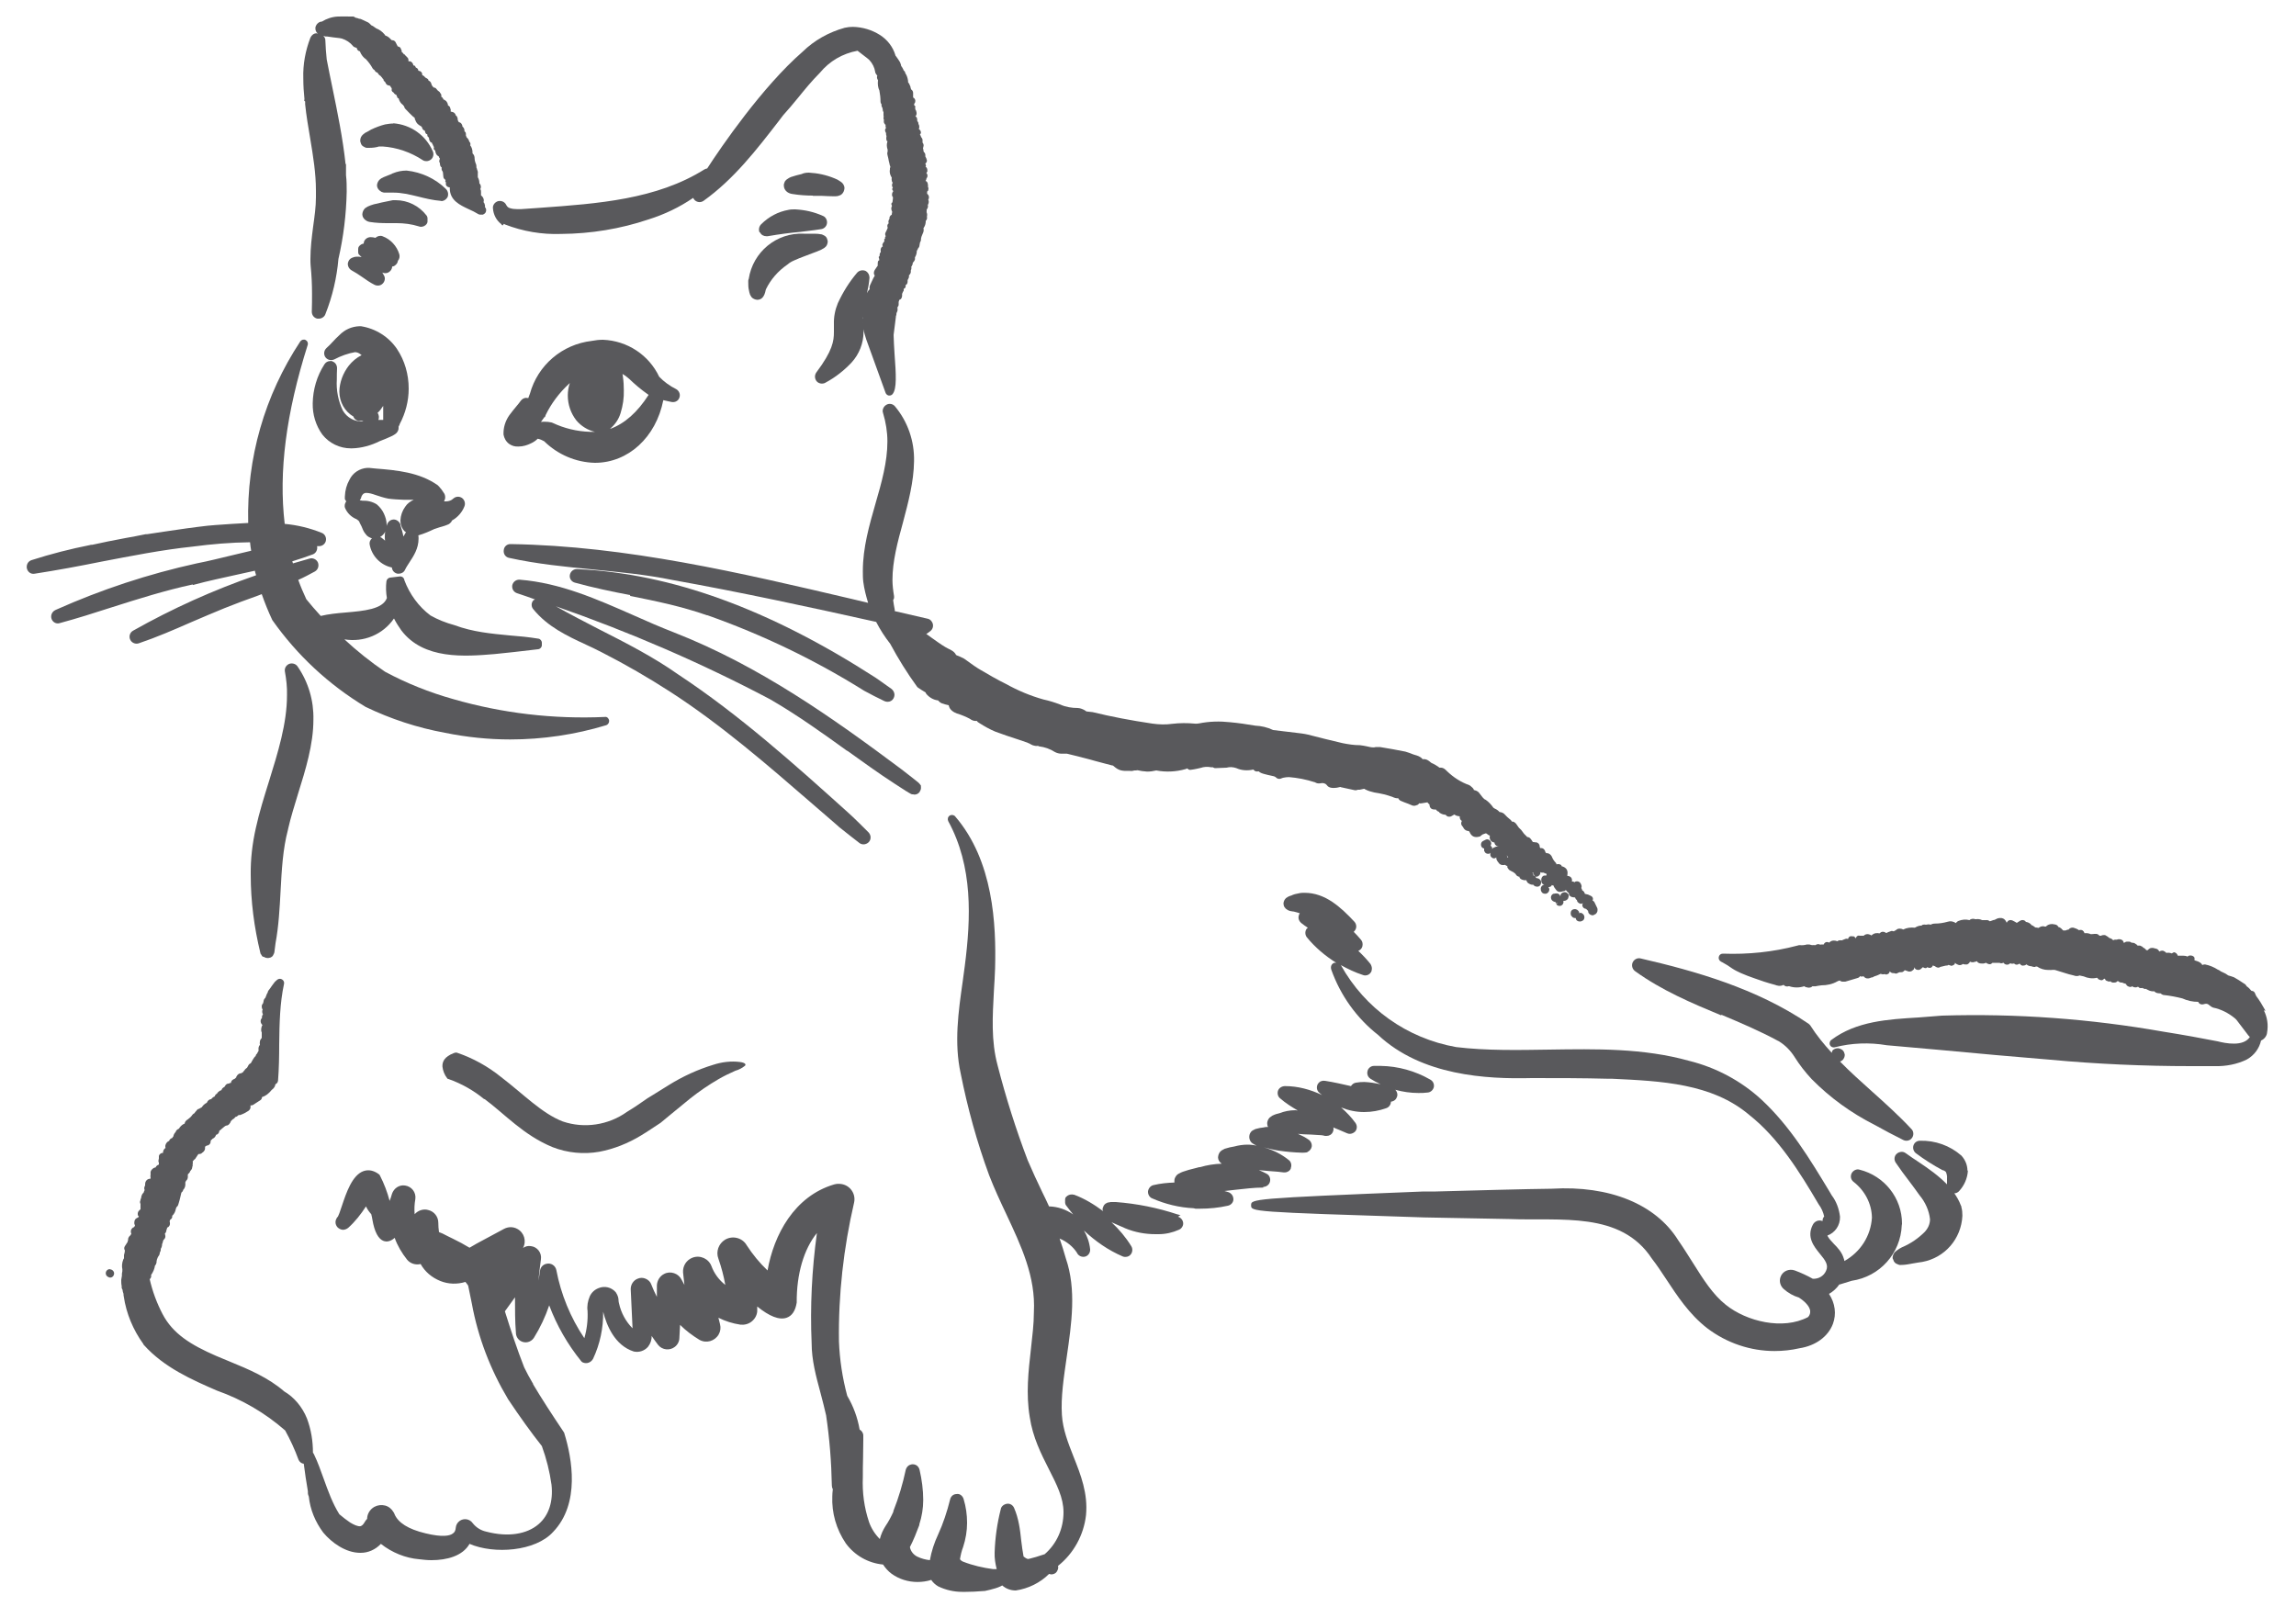
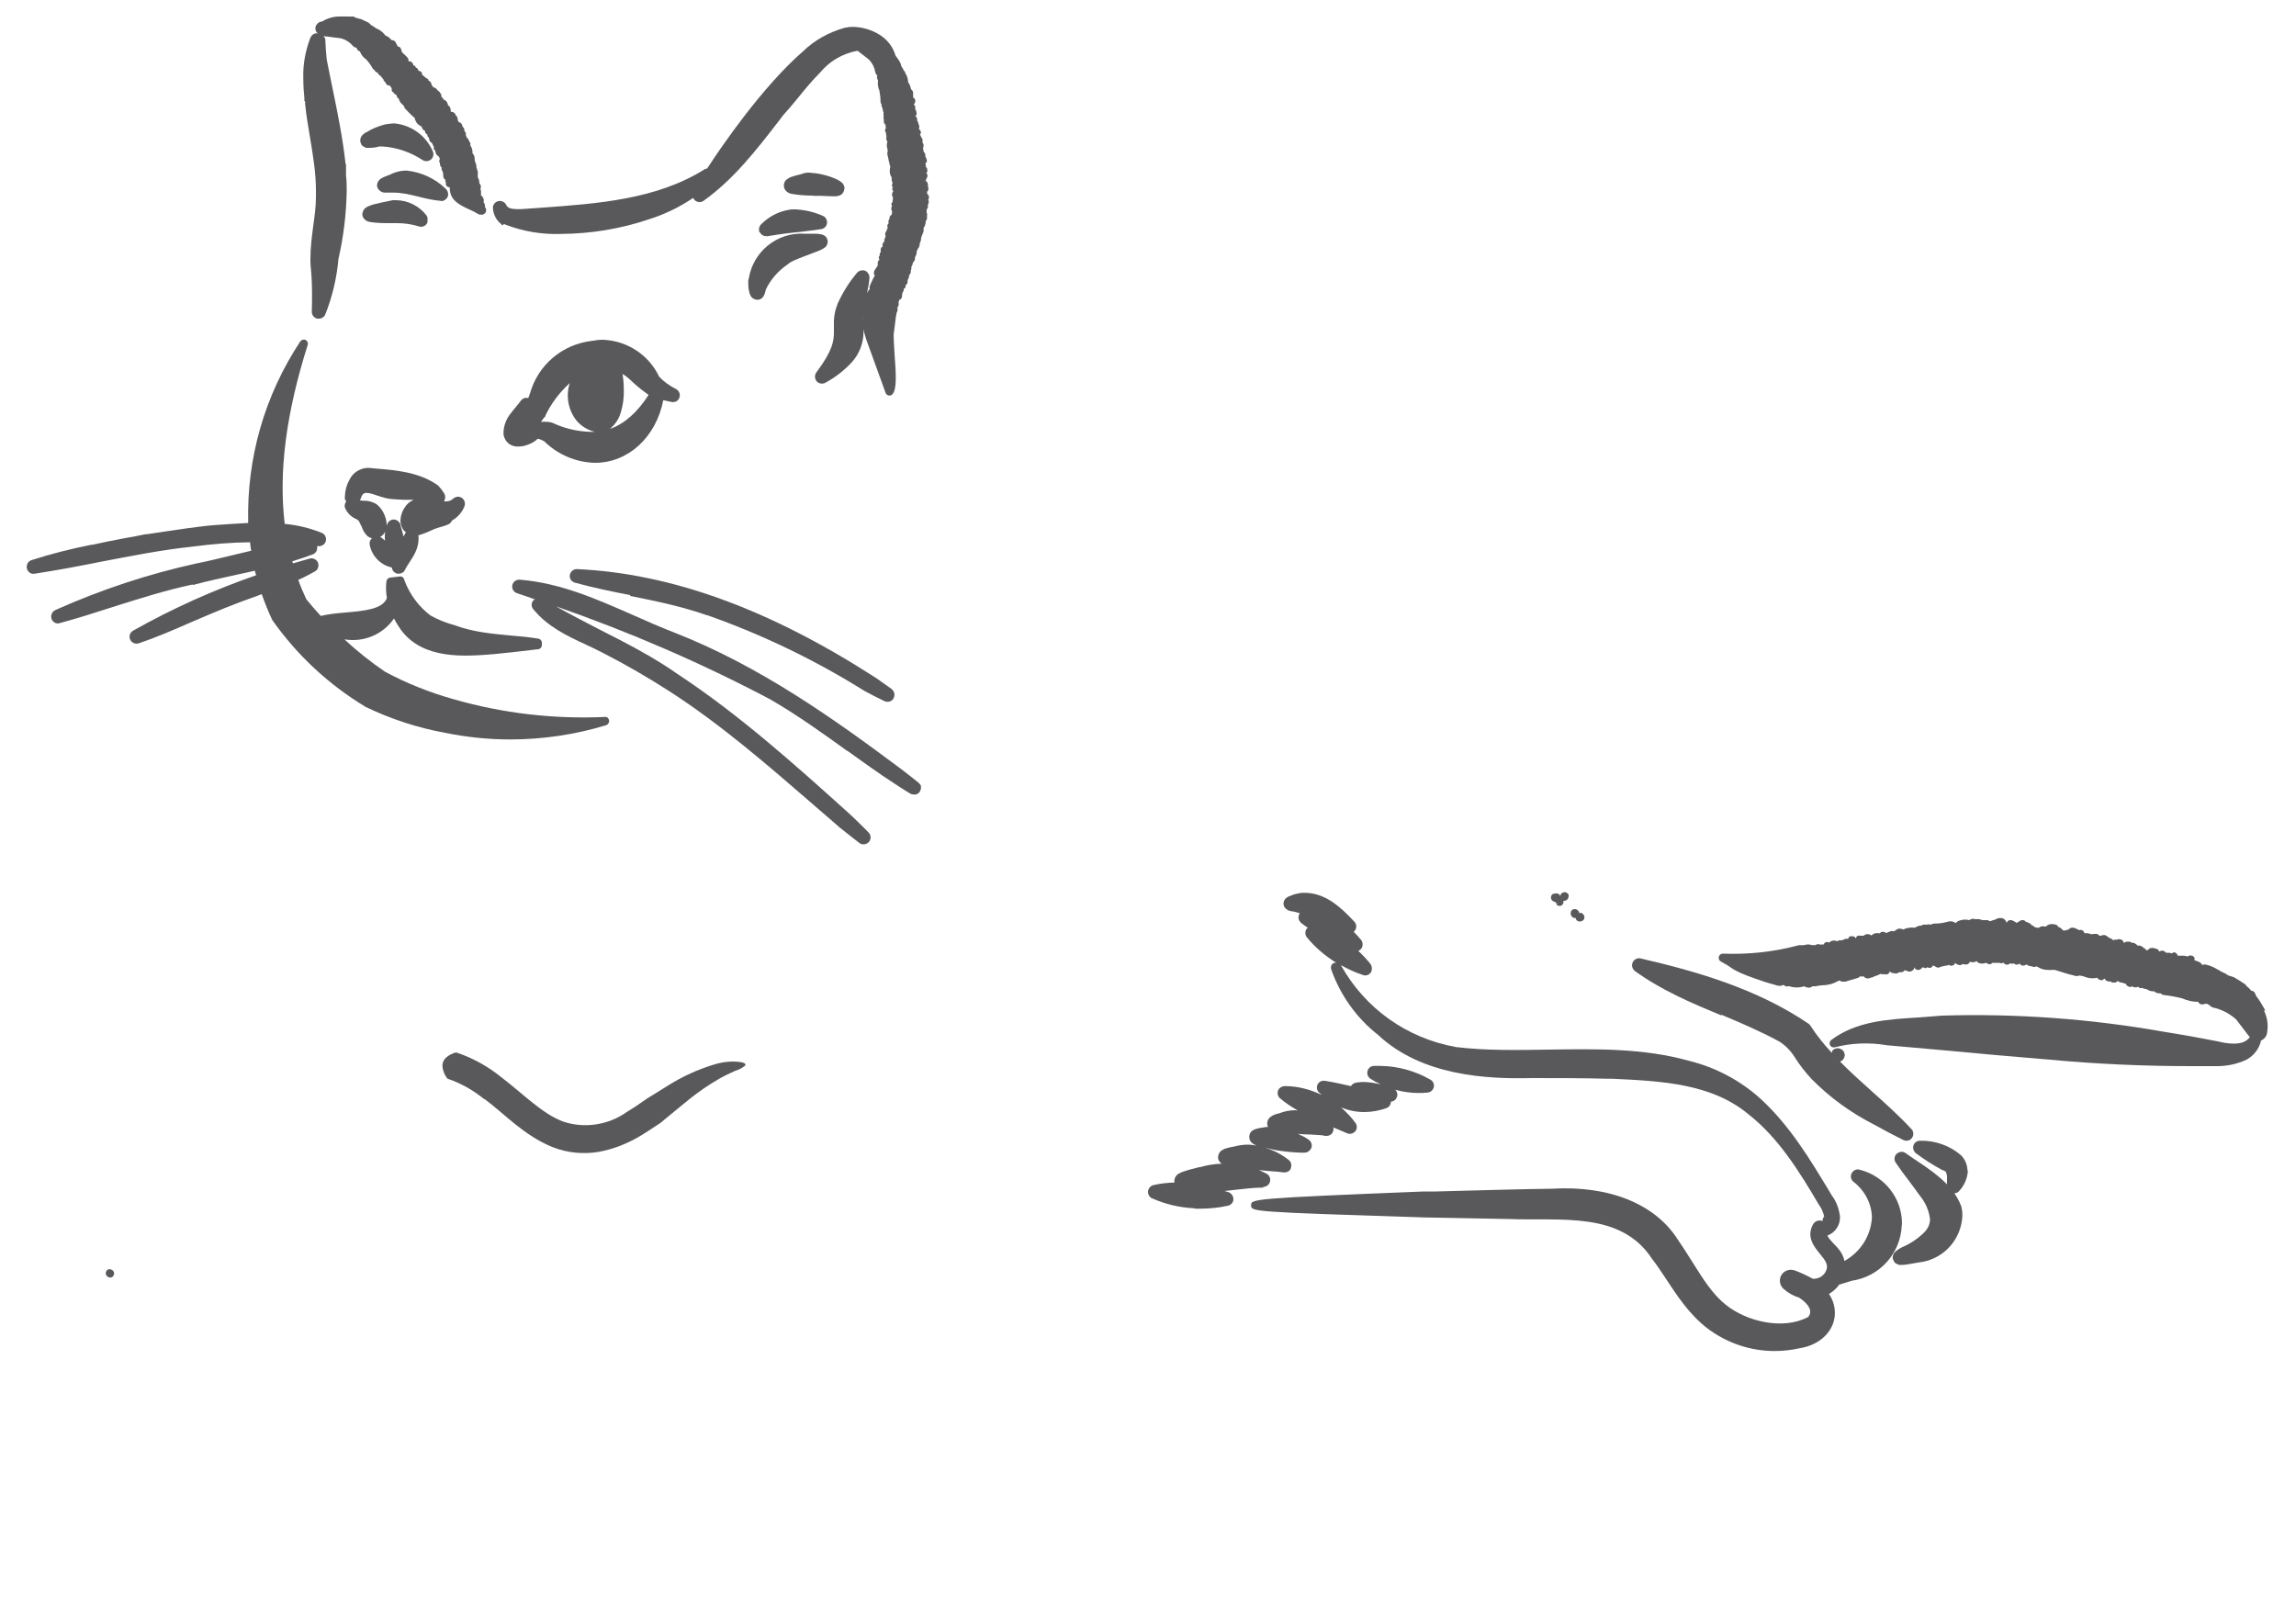
<svg xmlns="http://www.w3.org/2000/svg" id="Calque_1" data-name="Calque 1" viewBox="0 0 100 70">
  <defs>
    <style>
      .cls-1 {
        fill: #59595c;
        stroke-width: 0px;
      }
    </style>
  </defs>
  <path class="cls-1" d="M74.97,44.2c.83.35,1.68.71,2.47,1.14.01,0,.03.01.04.02.28.17.51.41.68.68.22.35.47.67.75.97.8.81,1.73,1.48,2.74,1.99.41.23.83.45,1.25.66.04.02.09.03.13.03.1,0,.19-.04.25-.13.08-.12.07-.28-.03-.38-.54-.58-1.14-1.12-1.71-1.63-.49-.44-.96-.86-1.4-1.31l.05-.02s.08-.05.1-.09l.04-.08s.03-.1.01-.14l-.03-.09s-.05-.08-.09-.1l-.08-.04s-.06-.02-.09-.02c-.08,0-.16.03-.22.08-.03.03-.04.08-.05.12-.34-.37-.66-.76-.94-1.2l-.06-.06c-2.27-1.55-4.98-2.31-7.32-2.85-.14-.04-.29.04-.35.17-.06.13-.02.29.1.38,1.16.84,2.48,1.4,3.76,1.93Z" />
  <path class="cls-1" d="M85.69,50.99c0-.23-.09-.46-.26-.65-.5-.44-1.15-.67-1.81-.65-.13,0-.24.08-.28.2-.04.12,0,.26.1.34.36.27.75.52,1.16.74.02,0,.04.01.07.02.04.02.08.05.09.08.03.08.05.17.04.26,0,.05,0,.1,0,.16,0,.03,0,.07,0,.1-.37-.38-.81-.69-1.23-.97-.2-.13-.39-.26-.57-.39-.07-.05-.15-.07-.23-.05-.08.01-.15.06-.2.12-.07.1-.08.23,0,.35.19.28.39.55.59.81.15.2.3.4.44.6.26.31.42.68.46,1.05,0,.21-.09.4-.23.55-.28.28-.61.51-.99.67-.08.04-.15.08-.24.15l-.08.07c-.05.06-.08.14-.09.22,0,.03,0,.06.02.08l.04.1s.05.07.09.09l.09.04s.05.02.07.02h.07c.15,0,.31-.03.47-.06l.12-.02c.12-.02.23-.04.32-.05.98-.18,1.7-1,1.75-2.01,0-.13-.01-.26-.04-.36,0-.04-.01-.07-.03-.1-.07-.19-.17-.36-.28-.52.08,0,.16-.04.21-.1.22-.24.36-.55.38-.89Z" />
  <path class="cls-1" d="M82.84,53.3c0-1.12-.77-2.08-1.85-2.35-.13-.04-.27.03-.34.15-.07.13-.04.29.08.38.49.38.79.95.8,1.56-.05.79-.49,1.49-1.2,1.89,0-.03-.01-.06-.02-.09-.08-.29-.27-.49-.44-.66-.1-.11-.2-.21-.26-.32,0-.01-.02-.03-.02-.04.33-.12.56-.44.55-.82-.04-.34-.16-.67-.36-.93l-.1-.17c-.84-1.39-1.71-2.84-2.96-4-.89-.82-1.98-1.4-3.15-1.69-2-.56-4.08-.52-6.09-.49-1.34.02-2.74.05-4.06-.11-2.14-.38-3.97-1.68-5.02-3.57,0,0,0,0,0,0,.31.17.62.32.96.43.03.01.06.02.1.02.1,0,.2-.05.25-.14.02-.03.03-.05.03-.08.03-.09,0-.2-.05-.28-.16-.2-.34-.39-.53-.57.09-.04.16-.11.18-.21.02-.1,0-.2-.06-.27-.1-.12-.21-.24-.32-.35.02-.02.04-.04.06-.07.08-.12.06-.27-.03-.37-.6-.64-1.27-1.26-2.17-1.26-.08,0-.16,0-.24.02-.12.02-.25.05-.34.1-.03,0-.06.02-.09.03-.01,0-.05.02-.06.03l-.08.05c-.06.06-.1.13-.11.23,0,.12.06.22.18.29l.1.04s.07.01.11.02c.04,0,.07.01.11.02.07.02.14.04.21.06-.02.03-.03.06-.04.09-.04.12,0,.25.11.34.09.07.18.14.28.2-.02.02-.04.04-.06.06-.07.11-.06.26.02.36.36.44.8.81,1.28,1.11-.03,0-.06-.01-.09,0-.11.04-.17.15-.13.29.4,1.13,1.11,2.12,2.04,2.85,1.9,1.78,4.72,1.93,6.69,1.88,1.11,0,2.25,0,3.35.03h.16c2.13.1,4.34.2,5.96,1.57,1.28,1.01,2.19,2.47,3.03,3.9.12.16.2.34.24.53-.05.05-.07.12-.07.19h0s0,.01,0,.01c-.16-.07-.35,0-.43.17-.27.53.05.93.31,1.25.25.3.39.5.27.75-.1.23-.34.36-.58.34-.25-.14-.51-.26-.78-.36-.25-.09-.53.03-.62.28-.07.19-.01.4.14.53.19.17.42.3.66.37.29.19.46.39.49.57.01.1-.01.19-.09.28-1.1.58-2.68.19-3.58-.53-.57-.45-.99-1.12-1.43-1.82-.21-.33-.42-.67-.65-1-.98-1.57-2.99-2.39-5.5-2.24-1.06.01-3.56.08-5.05.12h-.53c-7.52.3-7.52.33-7.52.6,0,.28,0,.29,7.53.53l3.71.07c2.25.09,4.86-.35,6.22,1.73.21.27.41.57.62.89.47.71.99,1.52,1.79,2.14.86.65,1.89.99,2.93.99.36,0,.73-.04,1.08-.12.71-.11,1.25-.51,1.46-1.06.16-.43.1-.9-.17-1.31.18-.1.33-.24.45-.41,0,0,.01,0,.02,0l.52-.16c1.22-.18,2.13-1.19,2.18-2.42,0-.02.01-.04.01-.06Z" />
-   <path class="cls-1" d="M51.42,52.92s-.03,0-.05,0l-.07-.02s0,0-.01,0c-.87-.29-1.77-.47-2.69-.54h-.22s-.11.02-.11.02c-.02,0-.04,0-.06.02l-.06.03s-.06.05-.08.09l-.04.1s-.01.04-.01.07c0,.02.02.04.03.07-.39-.29-.81-.55-1.27-.72-.02,0-.04,0-.07-.01-.1-.01-.21.03-.28.11-.03.03-.04.07-.04.11v.14s.01.07.03.1c.1.14.21.27.32.41-.3-.21-.66-.34-1.05-.35-.09-.2-.19-.41-.29-.61-.22-.46-.44-.93-.64-1.4-.51-1.34-.95-2.73-1.31-4.13-.29-1.08-.22-2.14-.16-3.27.02-.32.04-.64.05-.96.05-1.91-.07-4.68-1.74-6.62-.06-.07-.17-.08-.24-.03-.08.05-.1.16-.06.24,1.08,1.98.99,4.21.72,6.31-.03.22-.06.44-.09.67-.19,1.32-.38,2.68-.09,4,.3,1.51.71,3,1.24,4.44.22.57.48,1.13.74,1.68.66,1.41,1.29,2.74,1.21,4.28,0,.53-.07,1.06-.13,1.62-.11.96-.22,1.96-.05,2.96.13.88.5,1.61.83,2.26.34.67.64,1.25.64,1.88,0,.71-.29,1.37-.82,1.83-.06.02-.12.04-.19.06-.12.04-.24.08-.37.11-.06.02-.12.03-.17.04-.07-.02-.13-.06-.19-.11-.04-.21-.07-.44-.1-.68-.05-.48-.11-.97-.31-1.43-.05-.12-.16-.19-.27-.19-.14,0-.29.1-.31.23-.16.62-.25,1.26-.27,1.9-.01.24.03.48.09.72-.06,0-.12,0-.16,0-.44-.06-.88-.16-1.29-.32-.06-.02-.11-.06-.15-.11.03-.18.07-.36.14-.54.11-.34.17-.69.17-1.05,0-.35-.05-.7-.15-1.03-.04-.14-.17-.25-.31-.22-.14,0-.25.1-.28.24-.13.52-.3,1.04-.52,1.52-.17.36-.29.73-.36,1.12-.19-.02-.37-.07-.54-.15-.17-.08-.3-.24-.33-.42.16-.31.29-.64.41-.96,0,0,0-.02,0-.03.11-.34.17-.7.17-1.06,0-.44-.06-.89-.16-1.32-.02-.08-.07-.15-.13-.19-.07-.04-.15-.06-.23-.04-.11.02-.2.1-.24.23-.13.61-.31,1.22-.54,1.8,0,0,0,.02,0,.03-.1.22-.21.43-.34.62-.11.17-.2.37-.25.57-.21-.21-.37-.46-.47-.74-.21-.63-.3-1.28-.27-1.96,0-.28,0-.56.01-.84,0-.27.01-.54.01-.79v-.18c0-.11-.07-.21-.16-.26-.09-.52-.27-1.01-.54-1.47-.21-.78-.33-1.58-.36-2.37-.03-2.03.2-4.07.66-6.05.08-.37-.16-.73-.53-.8-.11-.02-.22-.02-.33.01-1.75.51-2.64,2.21-2.91,3.75-.35-.33-.65-.7-.91-1.1-.19-.33-.62-.43-.94-.24-.28.17-.41.52-.29.83.13.37.23.75.3,1.14-.27-.21-.48-.49-.6-.81-.12-.33-.49-.5-.82-.38-.27.1-.44.36-.42.65.02.19.04.37.06.54-.04-.07-.08-.14-.12-.22-.07-.14-.18-.24-.33-.29-.14-.05-.3-.04-.43.03-.19.09-.31.29-.32.5v.5c-.09-.17-.17-.35-.24-.53-.04-.12-.13-.21-.25-.26-.11-.05-.24-.05-.35,0-.18.07-.3.25-.3.45l.08,1.71c-.29-.29-.5-.67-.59-1.09-.01-.04-.02-.08-.02-.12,0-.09-.02-.21-.12-.36-.19-.22-.49-.29-.75-.18-.16.06-.3.18-.38.35-.09.21-.13.43-.1.64.02.41-.03.81-.14,1.19-.6-.89-1.02-1.91-1.22-2.97-.04-.19-.23-.32-.43-.27-.15.03-.26.15-.28.3-.02.14-.04.29-.07.43.03-.31.07-.62.11-.93.04-.28-.16-.54-.44-.57-.12-.02-.24.01-.34.08.16-.3.05-.67-.25-.83-.18-.1-.39-.1-.58,0l-1.19.64c-.11.06-.21.12-.31.18-.23-.14-.47-.27-.72-.39-.15-.07-.3-.15-.46-.23l-.15-.06c-.02-.14-.03-.27-.03-.41,0-.26-.18-.49-.43-.55-.22-.07-.46.02-.6.18-.02-.22-.01-.44.03-.66.04-.29-.16-.55-.45-.59-.25-.04-.49.12-.57.37-.03.1-.06.21-.1.3-.1-.38-.24-.75-.42-1.1-.01-.03-.03-.05-.06-.07-.22-.16-.44-.2-.65-.13-.5.17-.76.95-.95,1.52-.04.12-.08.23-.11.32-.02.05-.04.09-.06.14-.05.05-.08.11-.1.18-.02.09,0,.18.05.25,0,0,.02.03.03.04.06.06.14.1.23.11.08,0,.17-.03.24-.09.3-.27.55-.59.77-.93,0,0,0,0,0,0,.06.13.14.24.23.34.02.08.04.17.05.24.09.53.26.85.5.93.1.03.27.04.47-.14.12.34.31.66.54.95.15.18.38.24.59.19.19.34.49.59.86.74.35.14.73.15,1.09.04.04.05.09.11.12.16l.16.78c.27,1.48.81,2.88,1.58,4.17.5.75,1.01,1.46,1.47,2.04.2.55.34,1.11.42,1.68.08.74-.12,1.34-.56,1.72-.52.45-1.35.57-2.27.33-.24-.05-.45-.18-.6-.37-.13-.19-.39-.23-.57-.1-.1.07-.16.18-.17.3-.01.12-.05.2-.13.25-.13.1-.45.17-1.19-.01-.75-.18-1.19-.46-1.35-.84,0-.02-.02-.05-.04-.08-.08-.14-.21-.25-.37-.29-.16-.04-.32-.02-.47.06-.19.11-.31.31-.31.52-.04.04-.07.08-.1.13-.06.11-.12.17-.19.19-.12.02-.3-.07-.45-.16-.16-.11-.32-.23-.47-.36-.29-.46-.49-1.01-.68-1.54-.13-.36-.26-.73-.42-1.06-.01-.03-.03-.06-.05-.08,0-.51-.08-1.01-.26-1.49-.2-.5-.56-.93-.99-1.18-.69-.6-1.54-.96-2.37-1.3-.2-.08-.4-.17-.6-.25-1.1-.48-1.88-.96-2.33-1.82-.25-.48-.44-.99-.56-1.52.05-.04.08-.11.06-.18h0c.09-.13.15-.27.17-.41.04-.04.06-.09.07-.16v-.05s.02-.04.01-.04h0c.02-.07.05-.14.1-.2.02-.04.03-.08.03-.12.03-.05.05-.1.04-.16.04-.06.06-.13.06-.21.01-.02.02-.04.03-.07,0-.01,0-.02,0-.04,0-.01.02-.02.02-.03,0-.01,0-.03.01-.04.01,0,.02-.02.03-.03.08-.08.05-.18.03-.24.05-.05.07-.12.07-.17.02-.03.03-.06.03-.1.03,0,.05-.02.07-.04.04-.04.06-.1.05-.16,0,0,0-.04-.01-.06,0,0,0-.01,0-.02,0-.02.02-.03.02-.05,0,0,0,0,0-.01.04-.02.08-.06.09-.11,0-.02,0-.04,0-.06.09-.08.14-.19.16-.31.01-.02.02-.05.03-.07.07-.05.08-.13.09-.16.03-.09.05-.18.07-.26l.05-.21s.02-.02.04-.04c.01-.01.02-.03.03-.04v-.03c.11-.11.11-.24.1-.33,0-.01.01-.03.02-.05h0s.01-.02.02-.03c.06-.05.08-.13.07-.22,0-.03,0-.06.02-.08.02-.01.04-.03.05-.05.02-.02.03-.04.03-.06.04-.04.08-.1.09-.15,0,0,0-.02,0-.03,0-.01.01-.03.02-.05v-.07s.02-.09,0-.13c.02-.02.04-.04.06-.07.03-.02.06-.04.07-.07l.08-.12s.01-.02.02-.03c0,0,.02-.02.02-.03,0,0,0,0,0,0,0,0,0,0,.01,0,.06,0,.12-.01.16-.06.03-.02.12-.08.12-.19,0-.02,0-.04,0-.06,0,0,.01-.02.02-.03.02,0,.04-.02.05-.03.02,0,.04,0,.06-.01.05-.02.09-.06.11-.12v-.05s.02-.04.02-.06c.03-.01.05-.03.07-.06.03-.01.06-.03.08-.05.04-.04.06-.08.07-.12.03,0,.05-.02.07-.03.04-.03.07-.08.07-.14.04-.03.08-.06.12-.1.07-.06.14-.12.18-.13.07,0,.12-.04.16-.1.02-.02.03-.05.04-.08,0-.01.02-.03.03-.04.02-.02.04-.03.05-.05.05-.02.09-.06.13-.11.02,0,.04-.01.06-.02l.05-.04s.02-.01.02-.02c.02,0,.05,0,.07,0,.11-.04.22-.09.29-.14.11-.05.15-.12.16-.18,0-.03,0-.06,0-.1h.02s.06,0,.09-.02c.1-.06.19-.12.31-.2.05-.03.08-.08.08-.14.16-.05.29-.15.42-.31.04-.03.1-.08.14-.16.01-.03.02-.05.02-.08,0,0,.02-.01.02-.02h0c.06-.03.09-.08.1-.15.04-.52.05-1.05.05-1.56.01-.94.03-1.82.21-2.65.02-.08-.02-.16-.09-.2-.07-.04-.15-.03-.21.02l-.1.09c-.08.1-.15.2-.21.29,0,0-.03.03-.03.04l-.04.05s-.03.05-.03.07v.02s-.02.03-.03.04l-.07.18s-.06.06-.07.1c-.01.05-.02.09-.03.14-.04.04-.05.08-.06.11,0,.06,0,.11.04.17-.01.02-.02.04-.02.06,0,.05,0,.09.03.13,0,0,0,.04-.02.05,0,0-.02.05-.02.05,0,.02,0,.04,0,.07-.03.03-.04.06-.05.08-.01.04-.03.13.07.23-.01.02-.02.04-.03.06l-.02.08s-.01.09,0,.13c.01.03.02.05.02.05,0,.02,0,.04,0,.07,0,.05,0,.11,0,.11v.06s-.05.07-.05.07c-.02.03-.03.05-.03.09-.01.05-.01.1,0,.13h0s0,.02,0,.02c0,0-.01.01-.02.02-.03.04-.05.12-.04.17,0,.01,0,.03,0,.05v.02s-.05.07-.06.11c-.03.02-.05.05-.06.08,0,.01,0,.03-.01.04h-.01s-.04.04-.06.07l-.08.13s0,.01-.01.02c0,.01-.02.02-.02.04-.01.02-.03.05-.04.05-.05.02-.09.07-.11.12l-.04.07s-.09.06-.11.11c0,0-.02.02-.03.03l-.04.06s-.03,0-.04.02l-.03.02s-.05,0-.07.01c-.09.03-.13.11-.15.15,0,0,0,.01,0,.02-.02.02-.05.04-.06.06,0,0,0,0-.01,0l-.06.03c-.06.03-.1.09-.1.15-.02,0-.04,0-.05.01-.01,0-.03.01-.04.02,0,0-.02,0-.02,0-.06,0-.11.04-.14.09l-.03.05s-.09.05-.11.09c0,.01-.02.04-.03.06-.05.01-.1.04-.14.08-.02.02-.04.05-.05.07-.05.02-.08.06-.1.12l-.06.03s-.07.05-.09.09c0,0,0,0,0,0-.05,0-.1.02-.15.08-.01.02-.03.04-.04.07,0,0,0,0-.01.01-.09.04-.16.11-.21.19,0,0,0,0,0,0l-.09.05s-.02.01-.03.02c-.03,0-.05.01-.07.03-.02.02-.04.04-.06.07-.02.02-.05.05-.07.09-.04.02-.07.04-.09.07-.05.08-.13.15-.2.2-.08.04-.13.11-.14.19-.01,0-.03,0-.04.01-.09.05-.16.12-.21.21-.01,0-.02,0-.03.01-.05.03-.1.07-.11.13-.03.03-.09.1-.1.19-.02.02-.03.04-.05.07,0,0,0,0,0,0-.07.02-.12.07-.14.14h-.03c-.1.07-.12.15-.13.2,0,.02,0,.06.01.1h-.01c-.06.04-.1.12-.1.19,0,0,0,.01,0,.02,0,0-.02,0-.03,0-.07.01-.13.06-.15.13,0,.04,0,.07,0,.11-.01.04-.02.08-.02.1s0,.06.02.08c0,.01,0,.03,0,.04v.04s0,0,0,.01c-.02,0-.05.02-.08.04-.03.02-.05.05-.06.08-.07.01-.13.05-.17.1,0,0-.02.03-.03.04l-.02.05s-.01.08,0,.12c-.02.06,0,.13,0,.17,0,0-.02.01-.03.02h-.03c-.07.01-.13.06-.16.13-.02.05-.02.1-.02.16-.04.06-.05.14-.02.2-.02.03-.03.06-.04.1l-.06.07s-.06.11-.05.17c-.02.03-.03.07-.03.08,0,0,0,.01,0,.02-.03.05-.03.11,0,.16,0,0,0,0,0,.01v.1s0,.02,0,.04c0,.02,0,.03,0,.05v.04s-.01,0-.02.01l-.03.03c-.05.04-.08.11-.07.18,0,.04.02.07.05.09,0,0-.02.02-.02.03h0s-.06.03-.09.05c-.06.03-.09.11-.09.18,0,.02,0,.04,0,.05l.03.09s-.03.05-.05.07c-.03,0-.05.02-.07.04-.04.04-.07.1-.06.16,0,.03.01.06.02.09-.02.02-.03.04-.04.06-.05.04-.08.08-.1.15,0,0,0,.01,0,.02v.04s-.03.05-.02.08c-.03.03-.05.07-.06.09l-.06.09c-.04.06-.04.13,0,.19,0,0,0,.03-.01.08-.01.04-.02.09-.03.12,0,.05,0,.1,0,.14-.01.01-.02.03-.03.05-.06.15-.07.31-.04.43,0,.06,0,.12-.02.19,0,.02,0,.04,0,.05v.04s-.02.11-.03.18c0,.09,0,.18.02.27v.08s.02.06.04.09c0,.06.02.11.04.17,0,0,0,.01,0,.02,0,.03,0,.06.01.09.11.75.41,1.46.85,2.07,0,.02.02.04.03.05.88.98,2.09,1.51,3.17,1.98,1.1.39,2.1.97,2.98,1.74.22.4.42.83.58,1.27.04.1.13.17.23.18.05.39.11.8.18,1.2,0,0,0,0,0,.01v.06c0,.06.02.11.04.16.06.57.28,1.1.63,1.57.36.43.97.88,1.61.88h.02c.33,0,.64-.14.88-.39.48.38,1.07.62,1.67.67.17.02.35.04.53.04.67,0,1.36-.18,1.66-.71,1.07.46,2.87.33,3.64-.52,1.19-1.24.82-3.22.49-4.29,0-.02-.01-.03-.02-.05-.55-.82-.99-1.5-1.34-2.09,0-.03-.01-.05-.03-.07-.12-.2-.27-.48-.36-.67-.31-.79-.58-1.61-.84-2.44l.44-.61c0,.54,0,1.06.04,1.54,0,.14.07.28.2.36.2.12.45.06.58-.13.28-.45.5-.92.67-1.42.33.88.8,1.7,1.4,2.44.02.02.04.04.07.05.17.07.35,0,.44-.16.3-.64.45-1.34.44-2.05.15.59.5,1.46,1.33,1.73.22.05.46-.02.62-.2.11-.14.17-.31.16-.48.09.13.18.26.28.39.18.23.51.26.73.09.13-.1.2-.25.2-.4l.03-.56c.25.25.53.46.84.65.3.17.67.06.84-.23.08-.14.1-.29.06-.45-.02-.09-.05-.19-.07-.28.3.15.62.25.95.3.17.02.35-.02.49-.13.14-.11.23-.26.25-.44,0-.03,0-.06,0-.09,0-.04,0-.09,0-.13.53.43.96.6,1.28.49.23-.08.38-.29.44-.66-.01-1.24.31-2.33.88-3.03-.22,1.59-.3,3.2-.23,4.8,0,.73.19,1.44.38,2.14.09.35.18.68.25,1,.15,1.01.23,2.03.25,3.05,0,.05.01.11.04.16v.04c-.01.09-.02.18-.02.27-.03.73.17,1.44.59,2.06.39.53.98.86,1.62.92.1.15.22.29.37.4.33.24.73.36,1.13.36.21,0,.41-.03.6-.09.07.11.18.21.3.28.33.16.69.24,1.04.24.06,0,.12,0,.17,0,.21,0,.46-.01.83-.04.14-.03.31-.07.47-.12.07-.02.14-.05.23-.09l.05-.03c.16.14.36.22.59.22h0c.55-.08,1.07-.34,1.45-.72.03,0,.06.02.09.02.07,0,.14-.02.19-.06.01,0,.02-.01.03-.03.02-.02.03-.03.04-.05l.04-.09s.02-.09,0-.14c.68-.54,1.12-1.34,1.22-2.21.09-.95-.23-1.76-.54-2.54-.24-.61-.47-1.19-.51-1.83-.05-.77.08-1.62.21-2.52.21-1.45.43-2.94-.04-4.3-.08-.29-.17-.57-.27-.86.31.13.58.35.75.61.06.14.21.21.35.18.14-.03.24-.17.23-.32-.03-.3-.13-.58-.27-.82.5.47,1.06.86,1.69,1.13.04.02.08.02.12.02.09,0,.18-.04.23-.11.08-.1.09-.25.02-.36-.24-.39-.53-.73-.86-1.04.14.06.29.13.41.18.08.03.14.06.18.08.43.18.88.26,1.33.26.04,0,.09,0,.13,0,.31,0,.61-.07.88-.19.09-.03.15-.11.18-.19.05-.16-.05-.33-.21-.38Z" />
  <path class="cls-1" d="M55.02,51.7c.14,0,.26-.1.29-.22.04-.14-.02-.29-.14-.35-.11-.06-.22-.11-.34-.16l.44.04c.29.02.53.04.64.06.01,0,.03,0,.04,0,.12,0,.23-.07.27-.17h0s0-.02,0-.02c.05-.13.01-.28-.09-.35-.32-.26-.69-.44-1.08-.55.21.05.43.11.64.14.33.05.67.08,1,.09h.04c.05,0,.11,0,.16-.01.03,0,.05-.01.07-.03.08-.04.15-.12.17-.22.02-.12-.04-.25-.14-.31-.14-.1-.3-.18-.46-.25.09,0,.17.02.26.02.22,0,.43.02.61.03.11,0,.21.01.31.04.01,0,.02,0,.04,0,0,0,.02,0,.03,0,.11,0,.22-.06.27-.17.03-.07.04-.14.02-.2.2.08.4.17.59.25.04.02.09.03.13.03.08,0,.17-.04.23-.1,0,0,0,0,0,0,.09-.1.1-.25.02-.37-.18-.25-.4-.48-.63-.68.32.13.66.2,1,.2h.01c.33,0,.65-.06.96-.17.12-.04.2-.16.2-.28.03,0,.05-.02.08-.02.08-.03.14-.08.17-.16.04-.07.04-.16.01-.23-.01-.04-.04-.08-.07-.11.33.09.67.14,1.01.14.13,0,.26,0,.4-.02.13-.01.24-.11.27-.24.02-.13-.03-.25-.15-.32-.66-.38-1.41-.59-2.17-.6-.1,0-.21,0-.29,0-.14,0-.26.11-.28.23-.03.12.01.25.13.33.14.09.29.17.44.24-.23-.05-.47-.09-.71-.1-.12,0-.25.01-.36.03-.09.01-.17.07-.22.15-.36-.08-.74-.17-1.13-.23-.12-.02-.23.02-.3.12,0,0-.02.02-.02.03-.06.12-.04.26.05.35.04.04.09.08.14.12-.5-.24-1.05-.39-1.61-.39-.13,0-.25.07-.3.18-.05.12-.02.27.08.35.24.21.51.38.77.53-.03,0-.06,0-.1-.01h0c-.25,0-.49.05-.69.13-.1.02-.2.05-.32.11l-.11.08c-.06.06-.1.14-.11.24,0,.06.01.12.04.17-.06,0-.13,0-.19.02-.11.01-.22.03-.36.07l-.12.06c-.1.06-.15.17-.15.28,0,.1.04.2.11.26.06.05.13.09.21.12-.13-.02-.25-.04-.38-.04h-.01c-.2,0-.4.03-.58.08-.13.02-.27.05-.42.1l-.13.07c-.09.06-.15.16-.16.3,0,.11.06.21.16.28-.32.01-.64.06-.94.15,0,0-.02,0-.03,0-.03,0-.07.02-.12.03-.26.06-.46.12-.6.17-.06.02-.12.05-.21.1l-.06.05s-.02.02-.03.04c-.04.06-.07.12-.07.19,0,.02,0,.05,0,.07v.02c-.3.01-.61.04-.9.11-.13.02-.23.14-.25.27-.01.13.06.26.18.31.57.25,1.18.4,1.81.43.03,0,.05.02.08.02h.08s.04,0,.05,0h.06c.41,0,.82-.04,1.22-.13.14-.03.24-.15.24-.28,0-.11-.05-.21-.14-.27-.01-.01-.03-.02-.05-.03-.07-.03-.14-.04-.2-.06.18-.02.36-.04.53-.06.39-.04.75-.09,1.16-.09Z" />
-   <path class="cls-1" d="M11.47,41.67l.08.04s.06.02.09.02c.02,0,.03,0,.05,0l.09-.02s.09-.04.11-.09l.04-.08s.02-.04.02-.06l.05-.39c.14-.76.18-1.53.22-2.27.05-.95.1-1.84.32-2.67h0s.01-.04.01-.05c.11-.49.27-.99.43-1.52.33-1.06.67-2.15.67-3.23.02-.83-.22-1.64-.69-2.32-.08-.12-.24-.16-.37-.11-.13.06-.21.19-.18.34.06.33.1.68.09,1.02,0,1.24-.4,2.51-.78,3.74-.21.67-.43,1.37-.58,2.06-.15.67-.23,1.35-.22,2.03,0,1.15.15,2.29.42,3.4,0,.02.01.04.03.06h0s.04.08.08.11Z" />
  <path class="cls-1" d="M18.99,23.02s.09-.03.15-.05l.14-.04c.07-.02.13-.04.2-.07l.07-.03s.03-.02.04-.03l.06-.06s.03-.05.04-.07c.25-.14.44-.36.54-.62.05-.13,0-.28-.11-.36-.12-.08-.27-.07-.38.03-.08.08-.2.12-.32.12-.03,0-.06,0-.09,0,0,0,0,0,.01,0l.04-.1s.01-.04.01-.07c0-.08-.02-.15-.06-.2-.06-.1-.13-.19-.22-.29,0,0-.04-.03-.04-.04-.8-.57-1.81-.66-2.7-.73l-.3-.03s0,0,0,0h0s0,0,0,0h-.07c-.34.02-.64.22-.78.52-.12.21-.19.45-.2.73v.11s.03.05.04.07l.02.03s0,0,0,0c-.06.08-.09.19-.05.29.09.21.25.37.46.47.01,0,.02,0,.03.01.08.05.11.08.13.12,0,0,.02.05.02.05.05.09.1.19.14.3.04.09.09.16.16.24.06.06.14.1.23.13-.08.07-.12.17-.1.27.09.5.48.9.97,1,0,0,0,.02,0,.02.02.13.12.23.25.25.02,0,.03,0,.05,0,.11,0,.22-.06.27-.17.05-.11.12-.21.19-.32.19-.29.4-.61.4-1.04,0-.05,0-.09-.01-.14.24-.07.48-.17.7-.28.01,0,.02,0,.04-.01ZM17.44,22.85c-.04-.12-.15-.21-.27-.22-.13-.01-.25.07-.3.19-.07.17-.11.35-.11.54,0,.06,0,.12.01.19-.05-.05-.11-.09-.17-.14-.01,0-.03,0-.04-.02.08-.05.15-.11.2-.2.05-.1.08-.21.08-.33,0-.17-.05-.34-.12-.49-.07-.15-.17-.28-.31-.4-.19-.12-.41-.17-.63-.16-.03,0-.07-.02-.11-.02.02-.04.05-.07.06-.11,0-.01,0-.03.01-.04.02-.06.06-.11.1-.14.03-.02.09-.03.1-.03.14,0,.27.04.41.09.18.06.36.12.56.16.22.03.46.04.67.05h.38s.04,0,.06,0c-.15.07-.28.16-.37.3-.13.18-.2.38-.21.6,0,.17.05.33.18.47.02.02.04.02.06.04-.03.06-.07.12-.11.19-.03-.17-.08-.33-.13-.49Z" />
  <path class="cls-1" d="M22.59,19.45c.19,0,.38-.06.54-.14.11-.05.21-.12.29-.2.1.02.19.06.28.11.59.58,1.38.92,2.21.94,1.45,0,2.66-1.11,2.98-2.73.11.03.23.05.36.08.16.03.3-.06.34-.19.05-.13,0-.29-.14-.37-.28-.14-.53-.32-.74-.54-.45-.95-1.39-1.57-2.45-1.61-.17,0-.34.02-.49.05-1.29.15-2.35,1.06-2.69,2.3-.02.06-.05.12-.07.19-.03,0-.07-.01-.1-.01-.09,0-.18.06-.23.13-.06.08-.12.16-.19.24-.08.1-.17.2-.24.3-.19.23-.31.52-.32.83v.1c.03.16.11.31.25.41.12.08.25.12.4.11ZM26.58,18.67c.21-.18.37-.41.45-.68.1-.32.15-.66.14-.99,0-.19-.01-.39-.04-.59,0-.04-.01-.08-.02-.12.11.06.2.13.29.21.25.24.52.47.82.68,0,0,.02.01.03.02-.49.76-1.04,1.25-1.67,1.48ZM23.73,18.17s.03-.05.03-.08c.25-.52.6-.98,1.02-1.37.01-.01.03-.02.04-.04-.06.17-.09.36-.09.55,0,.39.13.77.37,1.08.21.25.5.43.81.5-.07,0-.15,0-.22,0-.57-.02-1.11-.15-1.62-.39-.01,0-.04-.02-.06-.02-.09-.02-.19-.03-.29-.03-.05,0-.1,0-.16.01.05-.07.1-.14.15-.21Z" />
-   <path class="cls-1" d="M14.47,15.73s-.08-.01-.11,0c-.09,0-.18.06-.23.14-.33.51-.5,1.1-.51,1.7-.01.48.13.96.42,1.36.3.38.76.6,1.24.6.02,0,.03,0,.05,0,.42-.01.84-.13,1.2-.31.21-.08.37-.15.48-.2.05-.02.11-.05.17-.09l.08-.06c.06-.06.1-.14.1-.22,0-.02,0-.05,0-.07h0s.04-.07.04-.07c0-.01,0-.02.01-.04.25-.47.39-1,.39-1.54,0-.62-.17-1.22-.51-1.73-.36-.53-.93-.89-1.57-.99-.01,0-.05,0-.06,0-.34.01-.65.15-.88.39-.1.09-.19.18-.28.28-.09.1-.18.19-.28.28-.11.1-.13.26-.06.38.08.13.23.18.39.12.3-.16.62-.27.91-.32.08,0,.15.03.21.07.03.02.05.04.08.06-.22.11-.41.27-.56.46-.25.32-.4.72-.41,1.12,0,.46.23.87.62,1.1,0,0,0,.01,0,.02.06.13.21.19.32.16.04,0,.07.01.11.03-.39.02-.72-.17-.9-.48-.2-.42-.29-.88-.26-1.35,0-.16,0-.32.01-.49,0-.14-.08-.26-.21-.3ZM16.44,17.99c.1-.09.18-.2.25-.31,0,.08,0,.17,0,.25,0,.12,0,.24,0,.36-.06,0-.13,0-.21,0,.04-.1.03-.22-.04-.31Z" />
  <path class="cls-1" d="M21.95,9.75s.04.02.05.03c.78.3,1.6.44,2.44.41,1.3-.01,2.58-.22,3.8-.63.7-.22,1.35-.53,1.95-.94.02.04.04.07.07.1.11.1.26.11.38.03,1.33-.95,2.32-2.24,3.28-3.48l.19-.25c.2-.22.42-.48.64-.75.3-.37.61-.75.96-1.1.42-.51.99-.84,1.64-.96.07.06.15.11.22.17.08.06.16.12.22.17l.07.06c.14.15.23.33.26.53,0,.03.02.06.04.09l.05.07c-.03.06-.01.14.03.19h0c-.02.17,0,.33.06.45.03.16.05.32.05.49,0,.04.01.07.04.1,0,.06,0,.11.04.16,0,0,0,0,0,0,0,.03.02.07.02.1,0,0,0,.01,0,.02,0,.03.02.05.03.07,0,0,0,0,0,0,0,.02,0,.04,0,.07,0,0,0,.01,0,.02,0,0,0,.01,0,.02,0,0,0,.01,0,.02,0,0,0,0,0,0,0,0,0,0,0,0,0,.02,0,.05.01.07,0,.01-.01.03-.01.04,0,.04,0,.07.02.1-.01.04-.01.08,0,.12,0,.02.03.05.05.08,0,0,0,0,0,0,0,0,0,0,0,.01,0,0,.01,0,.02,0,0,0,0,0,0,0,0,.02,0,.05,0,.06,0,0,0,0,0,0,0,.03,0,.05.02.08-.01.02-.03.04-.04.07v.04s0,.01,0,.02h0s.02.07.04.09c0,.04,0,.09.02.13v.02s-.02.1,0,.15v.04s.03,0,.04.02c0,0,0,.01,0,.02-.04.11-.03.24.01.35,0,.03,0,.05,0,.08-.03.07-.01.14,0,.18.02.08.04.15.05.23.01.05.03.1.04.17l.03.09-.02.06s0,.03,0,.05h0c-.03.15.02.26.08.36,0,0,0,0,0,0-.01.04-.01.09,0,.12,0,.04.02.07.04.1-.03.05-.04.11-.02.17,0,.02.03.02.03.03-.01.03-.04.06-.03.09,0,.03.03.04.04.07,0,0,0,.01,0,.02,0,0,0,0,0,0-.05.05-.06.14-.04.2,0,.02.02.03.03.04,0,.01,0,.02,0,.04,0,0,0,0,0,0h0s0,.02,0,.03l-.02.16s-.05.04-.05.07c0,.03.02.06.03.09,0,0-.01.01-.01.02-.04.08-.02.16.02.24-.01.03-.02.07-.02.12-.04.02-.07.05-.09.09-.01.02-.01.05-.01.09-.05.07-.06.14-.03.2,0,0-.02,0-.03.02-.04.05-.04.1-.02.16,0,0,0,.01,0,.02,0,.01-.01.02-.01.03-.02.04-.04.08-.06.13,0,.01-.02.02-.02.04-.03.05-.02.11.01.16-.01.01-.02.02-.03.03-.01.02,0,.05,0,.08,0,0-.02,0-.03.01-.02.03,0,.07,0,.11h-.01s-.07.08-.08.14c0,.03.01.05.02.08,0,0-.02,0-.02,0-.06.04-.09.12-.07.2v.03s0,0,0,.01c-.04.04-.05.09-.05.13h0s0,.03,0,.04c-.01.02-.04.03-.04.05,0,.03.02.05.02.07,0,.02,0,.04.01.06-.02.01-.04.02-.05.04-.02.02-.01.05-.02.07,0,0,0,0,0,0,0,0,0,.02,0,.03,0,.03-.01.06,0,.1-.03.05-.07.09-.09.13,0,0,0,0,0,0,0,0,0,0,0,0-.05.07-.1.14-.07.25,0,.02.02.03.03.05,0,.02-.03.04-.03.06,0,0,0,0,0,.01-.01.01-.03.03-.03.04-.05.11-.1.21-.15.32,0,.02-.02.06-.02.09,0,.02,0,.05.01.07-.05.05-.09.11-.12.18.05-.21.09-.43.11-.67,0-.11-.05-.22-.14-.28-.02-.01-.04-.03-.06-.03-.13-.04-.26,0-.34.09-.34.4-.62.85-.84,1.33-.12.29-.18.6-.17.91v.34c0,.39-.05.81-.77,1.77-.08.12-.07.27.02.38.06.07.15.1.23.1.05,0,.1-.01.15-.04.43-.23.81-.53,1.14-.88.33-.36.52-.84.52-1.33,0-.04-.01-.08-.01-.12.04.15.08.3.13.45l.84,2.32c.02.06.08.11.14.12,0,0,.02,0,.03,0,.06,0,.11-.03.14-.07.18-.23.15-.82.08-1.76-.02-.25-.03-.55-.04-.81l.1-.79h0s0-.02,0-.03c0-.02.02-.03.02-.05,0-.04,0-.09.03-.13.02-.04.03-.09.02-.13v-.04s0-.04,0-.04c.03-.03.05-.07.05-.11,0-.02,0-.04,0-.06,0,0,0,0,0-.01v-.05s0,0,0,0c.01-.02.01-.04.02-.06,0,0,0,0,0,0v-.02s.05-.03.07-.04c.07-.07.06-.16.06-.21,0,0,0-.01,0-.02.01-.02.02-.05.03-.07,0,0,0-.01.01-.02l.03-.05s0-.05,0-.08c.02-.01.05-.02.06-.04.03-.04.03-.09.02-.13,0,0,0,0,0,0,0,0,.01,0,.02,0,.05-.03.07-.09.07-.15v-.06s.06-.1.06-.14c0-.02,0-.04,0-.07.04-.03.07-.08.08-.14,0-.03,0-.06,0-.08,0,0,0,0,0,0,.03-.04.03-.1.02-.15.02-.02.03-.05.04-.07.02-.03.03-.07.02-.1t0,0s.08-.07.1-.15c0-.02,0-.05,0-.09h0c.05-.08.08-.18.08-.27,0,0,0,0,0-.01l.05-.09s.01-.02.01-.03c.02-.02.03-.03.04-.05.01-.03.02-.06.02-.09,0-.03.02-.07.02-.11.02-.03.04-.07.04-.11,0-.1.04-.19.08-.28.04-.07.05-.16.03-.23,0,0,.01-.02.02-.03.06-.09.08-.19.08-.29,0,0,.01-.02.02-.02.03-.05.05-.1.03-.16.01-.04.03-.13-.03-.23,0,0,0,0,0,0,.01.02.01.04.02.01,0-.03,0-.06,0-.09h0c.05-.06.07-.13.05-.2,0,0,0-.02.01-.02.05-.09.03-.17.01-.21.02-.04.03-.07.03-.1,0-.08-.04-.13-.08-.16,0,0,0-.01,0-.02h0s0,0,0-.01c0-.02,0-.04,0-.06,0,0,.01-.02.02-.03,0-.01.03-.01.03-.03h0s0-.02,0-.03c.01-.03.01-.07,0-.1,0-.01-.02-.02-.02-.03,0,0,.01-.01.01-.02,0-.05-.01-.14-.04-.18-.01-.02-.04-.04-.07-.05,0-.01.02-.02.02-.03l.02-.06s0-.02,0-.02c.01-.01.02-.02.03-.04.03-.06.02-.14-.03-.19,0-.03.03-.04.04-.07v-.06c0-.06-.03-.12-.08-.15,0-.01.02-.02.02-.03,0-.04-.01-.07-.03-.1.03-.03.07-.07.07-.12,0-.03,0-.06-.02-.08v-.02s-.03-.06-.05-.1c.01-.06,0-.11-.03-.16h0s-.02-.01-.03-.02c-.01-.01,0-.03-.02-.05,0-.04,0-.08-.02-.12l.02-.08c.02-.06,0-.12-.04-.17,0-.02,0-.04,0-.06v-.03s0-.01,0-.02c0-.05-.03-.09-.06-.13,0,0,0,0-.01-.01,0-.04-.02-.07-.04-.09,0,0,0,0,0-.01.02-.03.04-.05.04-.08h0c0-.08-.04-.12-.09-.16,0,0,.01-.02.01-.03,0-.02,0-.03.01-.05,0-.05-.01-.1-.04-.14,0-.02,0-.04,0-.05,0,0,0,0,0,0,0,0,0,0,0,0l-.03-.05s0,0,0,0c0-.01-.01-.02-.02-.03,0-.05,0-.1-.02-.14,0-.02-.02-.03-.03-.04l-.04-.03s0,0,0,0c0,0,.01,0,.02,0,.03-.04.05-.1.04-.15l-.02-.09s-.02-.02-.03-.04c0-.02,0-.04-.01-.06,0,0,0,0-.01-.01,0-.02.02-.03.02-.04,0-.04-.03-.07-.06-.1,0-.02.01-.05.02-.07.01-.02.03-.03.03-.06.02-.07-.01-.15-.08-.19h-.01s0,0,0-.01c0-.03,0-.06,0-.08v-.11c0-.06-.03-.12-.08-.15,0,0-.02-.03-.03-.08,0-.04-.02-.08-.04-.12,0-.02-.03-.07-.07-.12,0-.02,0-.04,0-.06-.02-.13-.06-.25-.12-.33,0-.05-.04-.1-.08-.13v-.02s-.04-.07-.07-.13l-.03-.03c0-.05-.03-.11-.05-.17-.05-.08-.1-.16-.16-.24l-.04-.05s0,0,0-.01c-.11-.37-.35-.68-.68-.89-.35-.22-.75-.34-1.17-.35-.12,0-.23.01-.36.04-.69.19-1.33.55-1.83,1.04-1.75,1.52-3.56,4.16-4.16,5.09-.04,0-.08.02-.12.04-2.09,1.31-4.65,1.49-7.13,1.67-.29.02-.58.04-.86.06h-.16c-.1,0-.23-.01-.34-.05-.06-.02-.11-.07-.14-.13-.06-.13-.2-.2-.35-.17-.15.04-.25.18-.23.32.02.27.15.52.36.68.01.02.03.05.06.06ZM37.58,13.95s.01-.1.02-.14c0,.02,0,.04,0,.05-.04.06-.04.13,0,.19,0,.01,0,.02,0,.03,0-.04,0-.09-.02-.13Z" />
  <path class="cls-1" d="M32.59,12.23v.07c0,.12,0,.23.03.35.01.05.02.11.05.19l.06.1c.06.07.15.11.25.12h0c.11,0,.21-.05.27-.15.03-.05.06-.11.08-.19,0-.03.02-.08.03-.12.21-.43.52-.79.94-1.08.09-.08.2-.14.32-.19.24-.11.54-.21.79-.31.11-.04.22-.08.35-.14l.14-.08.07-.06c.05-.06.07-.12.08-.2,0-.03,0-.06-.01-.08l-.03-.09s-.04-.07-.08-.09l-.09-.05s-.04-.02-.05-.02c-.1-.02-.21-.03-.31-.03-.09,0-.2,0-.32,0h-.15c-1.18-.06-2.22.79-2.4,1.97-.01.02-.02.05-.02.08Z" />
  <path class="cls-1" d="M33.1,10.12s0,0,0,0c.05.11.16.17.28.17.02,0,.03,0,.05,0,.52-.09.99-.15,1.43-.19l.32-.04c.2-.02.39-.05.59-.08.13-.02.24-.13.25-.27.01-.14-.07-.27-.19-.31-.38-.17-.78-.26-1.2-.28-.1,0-.19,0-.28.02,0,0,0,0,0,0-.46.08-.87.3-1.2.63-.09.09-.12.23-.07.35Z" />
  <path class="cls-1" d="M35.4,8.53h.37c.21.01.39.02.54.02.01,0,.03,0,.04,0,.06,0,.12,0,.2-.03l.07-.03s.03-.02.04-.03c.07-.06.11-.15.12-.26,0-.12-.07-.23-.17-.29-.01,0-.02-.01-.03-.02-.07-.05-.15-.09-.23-.12-.36-.15-.74-.23-1.12-.25-.12,0-.24.02-.31.06-.15.03-.31.08-.47.13-.05.02-.11.05-.19.11l-.05.05s-.04.05-.04.07l-.03.09s0,.04,0,.06c0,.1.05.2.14.27.07.05.15.08.23.09.3.05.61.07.9.07Z" />
  <path class="cls-1" d="M13.29,4.42v.06s0,.04,0,.06c.05.5.14,1.01.22,1.49.13.78.25,1.52.25,2.27,0,.09,0,.19,0,.29,0,.42-.06.83-.12,1.27-.06.46-.12.94-.12,1.42,0,.1,0,.2.01.3.04.4.06.8.06,1.2,0,.27,0,.53-.01.8,0,.15.1.27.24.3.02,0,.05,0,.07,0,.12,0,.24-.08.28-.19.31-.78.5-1.6.57-2.41.22-.96.34-1.94.36-2.93,0-.24,0-.48-.03-.72,0-.03,0-.06,0-.09,0-.02,0-.03,0-.04,0-.03,0-.07,0-.08v-.09s0-.06,0-.06v-.12s-.02,0-.02-.01c-.12-1.12-.35-2.24-.57-3.31-.09-.42-.17-.84-.25-1.24-.03-.28-.05-.56-.06-.84,0-.08-.04-.14-.09-.19.02,0,.03.02.04.01h0s.03.01.05.02h.08c.18.03.37.05.54.07l.1.02c.19.06.36.17.49.33.02.03.05.04.08.05l.08.03c0,.06.05.12.11.14h.02c.06.16.17.29.27.35.11.12.21.25.29.4.02.03.05.06.08.07.02.05.06.09.11.11,0,0,.01,0,.02,0,.03.06.08.12.14.15.01.02.03.04.05.06,0,0,0,0,0,0,0,0,0,0,0,0,0,0,0,0,.01.01.01.03.03.05.06.07,0,.01,0,.03,0,.03.02.05.05.07.08.1.01.04.04.08.07.11.03.02.08.04.12.04,0,0,0,0,.01,0,.01.01.02.03.03.04,0,0,0,0,0,0,.01.03.03.05.05.07,0,.02,0,.04,0,.06,0,0,0,.02,0,.03,0,0,0,0,0,0,0,0,0,.01,0,.02.02.04.04.06.08.08.02.04.05.07.09.09l.04.02s0,0,0,0c0,0,0,0,0,0,0,.03.01.05.03.08,0,.01,0,.03.01.04,0,0,.01,0,.02.01,0,0,0,.01.01.01,0,0,.01,0,.02,0,.03.12.09.22.19.29.01.02.03.04.05.06.01.08.07.13.1.16.09.09.18.19.28.28l.08.06s0,.03.01.05c0,.02,0,.03.02.05h0c.05.16.17.23.25.27,0,.01.02.02.03.03,0,.01,0,.02.02.03,0,0,0,.02,0,.03.02.05.07.09.12.11,0,.05.02.1.05.13.01.01.03.01.05.02,0,.04,0,.08.03.11,0,0,.02,0,.02.01.01.02.02.04.03.06,0,0,0,.02,0,.02,0,.05.03.1.06.14.02.02.04.02.06.02,0,.03.01.05.03.07l.03.07s.02.04.03.06c0,.03-.02.06,0,.09,0,.03.04.04.06.06v.04s.02.08.04.11c.02.04.06.08.11.1,0,.03.02.06.05.1-.02.04-.03.09-.03.13,0,.02.02.04.03.06,0,.04,0,.08.02.13.01.02.03.05.06.07,0,0,0,0,0,0-.02.06,0,.13.04.17v.02s.01,0,.01,0l.02.21c0,.06.05.11.1.14,0,.02-.02.03-.02.04,0,.03.02.04.03.06,0,.04,0,.07,0,.11.03.07.09.11.17.11h0s0,0,0,0c0,.01,0,.03,0,.04,0,.53.44.73.82.91.14.06.28.13.41.21.03.02.06.03.1.03.01,0,.02,0,.03,0h.08c.06-.03.11-.06.13-.12s.02-.12-.01-.17l-.03-.04c.01-.06,0-.11-.02-.15,0-.02-.02-.04-.04-.06.01-.04.02-.1,0-.15-.02-.07-.07-.12-.11-.15,0-.05,0-.1,0-.15,0-.04,0-.08-.03-.12.02-.05.04-.11.01-.17,0-.03-.02-.05-.05-.08,0-.09-.02-.19-.07-.27,0,0,0-.01,0-.02v-.11s0-.02,0-.04c0-.02.01-.05,0-.07,0-.03-.02-.06-.03-.09,0-.02-.01-.06-.03-.09,0-.05,0-.09-.01-.13-.04-.09-.07-.19-.07-.28,0-.05-.01-.14-.09-.21,0-.01,0-.03,0-.04,0-.11-.03-.22-.1-.31.02-.06.01-.12-.04-.16-.01-.04-.04-.13-.12-.19,0-.01,0-.02-.01-.03,0-.02-.01-.03-.02-.05,0-.03.01-.06,0-.09,0-.04-.03-.07-.06-.09v-.02c0-.08-.03-.14-.09-.19,0-.04-.01-.07-.03-.1-.03-.06-.08-.08-.13-.09,0,0,0-.03-.02-.03h0s0-.01,0-.01c0-.02-.02-.03-.03-.05,0,0,.01-.01.01-.02h0s0-.03-.01-.04c0-.04-.02-.09-.05-.12,0,0-.02-.02-.03-.02,0-.02-.01-.04-.02-.06-.03-.05-.07-.08-.12-.09l-.08-.02s0-.04,0-.06v-.06s-.02,0-.02,0c0,0,0-.01,0-.02,0-.06-.04-.1-.1-.13,0-.03,0-.06-.02-.09,0-.02-.01-.03-.02-.04l-.03-.05s-.08-.07-.13-.08c0-.03-.03-.06-.05-.09-.01-.01-.03-.02-.04-.02.01-.07,0-.14-.06-.18h0s0-.02,0-.02c-.03-.03-.07-.06-.1-.08,0-.02-.03-.03-.04-.05-.03-.05-.08-.08-.14-.08-.02-.03-.04-.06-.07-.09l-.03-.09c-.02-.06-.06-.1-.12-.12,0,0,0,0,0,0,0,0,0-.02,0-.03-.02-.04-.08-.08-.13-.1-.01,0-.02-.02-.03-.03-.03-.04-.07-.06-.11-.08,0-.05-.01-.11-.05-.14-.03-.03-.07-.04-.12-.05,0,0,0,0,0,0,0-.03-.01-.05-.02-.07-.02-.04-.06-.05-.09-.07-.02-.03-.02-.06-.05-.08h-.01s-.01-.01-.02-.01h-.03s0-.02,0-.02c-.01-.05-.04-.1-.08-.13-.02-.02-.05-.03-.07-.03h-.06s0-.01,0-.01c0-.06,0-.12-.05-.16l-.04-.04s-.02-.03-.04-.04c-.02-.01-.02-.04-.04-.05-.01,0-.03,0-.04-.01,0,0,0-.02-.01-.03-.01-.02-.04-.04-.07-.06,0-.05-.01-.1-.04-.13,0,0,0,0,0,0,0,0,0-.02,0-.02-.02-.06-.08-.09-.14-.1-.01-.03-.03-.06-.04-.08l-.05-.1c-.03-.06-.09-.09-.16-.09-.01,0-.03-.01-.07-.06-.03-.03-.06-.06-.09-.08-.02-.01-.07-.05-.13-.06,0-.02-.02-.03-.03-.05-.1-.12-.22-.21-.36-.26l-.14-.1s-.03-.02-.04-.02l-.04-.02s-.07-.08-.13-.12c-.06-.03-.13-.06-.19-.09l-.11-.05s-.06-.03-.09-.02c-.06-.03-.12-.04-.17-.05-.04-.04-.1-.06-.15-.05h-.07c-.18,0-.36-.01-.54,0-.25.01-.49.09-.7.22-.05,0-.11.02-.15.05-.07.05-.11.12-.13.19-.01.08,0,.16.05.23.02.02.04.04.06.06-.02,0-.03-.02-.05-.02,0,0-.01,0-.02,0-.11,0-.21.08-.26.19-.22.57-.33,1.17-.31,1.77,0,.31.02.63.05.9,0,.03-.01.05-.01.08ZM14.87,7.3h0s0,0,0,0h0Z" />
  <path class="cls-1" d="M17.24,8.72h-.13c-.36.07-.63.13-.83.18-.11.03-.18.06-.27.1l-.11.07c-.06.06-.11.14-.12.26,0,.1.05.19.13.25.06.05.13.08.21.09.25.04.51.05.77.05h.38c.33,0,.65.04.97.14.03.01.06.02.09.02.09,0,.19-.04.25-.12.02-.03.04-.07.04-.11v-.15s-.01-.08-.04-.11c-.32-.42-.82-.67-1.34-.67Z" />
  <path class="cls-1" d="M19.21,8.76c.12,0,.23-.07.29-.19.04-.12.01-.25-.08-.34-.46-.45-1.06-.73-1.71-.8-.21,0-.41.04-.6.12-.01,0-.03.01-.04.02l-.07.03c-.07.03-.14.05-.2.08-.06.02-.12.05-.18.08l-.07.05c-.07.06-.12.15-.13.25,0,.12.06.22.2.3l.1.03s.07,0,.09,0c.03,0,.06,0,.09,0h.24c.35,0,.69.08,1.06.17.32.08.64.16,1,.19,0,0,.01,0,.02,0Z" />
  <path class="cls-1" d="M17.13,5.38c-.12,0-.24.02-.36.04-.2.05-.41.13-.6.22-.07.04-.14.08-.21.12-.02,0-.04.02-.06.03l-.09.07c-.08.07-.12.16-.12.26,0,.02,0,.05.01.07l.03.09s.04.07.08.09l.09.05s.05.02.07.02h.11c.16,0,.31-.02.43-.06.05,0,.11,0,.15,0,.62.04,1.23.25,1.76.6.05.03.1.04.15.04.08,0,.15-.03.21-.08.1-.09.12-.24.07-.35-.3-.69-.95-1.16-1.72-1.22Z" />
-   <path class="cls-1" d="M15.39,11.21s-.04.01-.06.02c-.1.04-.16.13-.18.24-.01.13.06.25.17.31.15.08.3.18.46.29.17.12.34.24.54.34.04.02.09.03.14.03.08,0,.15-.03.2-.08.1-.09.13-.24.07-.35-.02-.05-.06-.09-.08-.14,0,0,.01,0,.02.01.04.01.07.02.11.02.09,0,.17-.04.23-.11.04-.05.07-.11.07-.18.05,0,.11-.03.15-.07.06-.05.09-.11.1-.18.07-.08.09-.19.06-.29-.11-.36-.38-.65-.73-.78-.1-.04-.22-.01-.31.07-.07-.02-.14-.03-.21-.03-.12,0-.23.07-.28.18-.01.03-.02.07-.02.1-.08.01-.16.06-.21.13-.02.03-.03.06-.03.1v.14c0,.06.02.11.07.14.02.03.05.05.08.08-.04,0-.08-.02-.12-.02-.08,0-.15,0-.22.02Z" />
  <path class="cls-1" d="M27.45,25.96c1.11.22,2.26.46,3.34.84.02,0,.03,0,.05.01,2.37.84,4.66,1.94,6.8,3.28.29.16.59.31.88.45.05.02.09.03.14.03.1,0,.2-.05.25-.14.04-.07.06-.15.04-.23-.02-.08-.06-.14-.12-.19-.1-.07-.2-.14-.31-.22-.13-.09-.26-.19-.4-.28-4.64-2.99-8.89-4.53-12.98-4.72-.16-.01-.29.1-.32.25-.03.16.07.3.22.34.8.22,1.61.39,2.4.54Z" />
  <path class="cls-1" d="M36.9,32.7c.67.48,1.36.98,2.07,1.44.23.15.4.26.51.33.01,0,.03.01.04.02h0s.07.05.08.05l.07.04s.03.01.05.02h.05s.02.01.04.01c.02,0,.04,0,.05,0l.08-.02s.09-.05.11-.09l.05-.1s.02-.08.01-.12v-.06s-.04-.06-.06-.08l-.06-.06c-.09-.08-.37-.29-.74-.58-2.96-2.21-6.16-4.49-9.89-5.95-.59-.23-1.19-.49-1.77-.75-1.57-.69-3.18-1.41-4.96-1.55,0,0-.01,0-.02,0-.14,0-.27.1-.3.25-.02.15.06.29.21.34.26.08.52.18.78.27-.02.02-.05.02-.07.04-.1.11-.1.28,0,.39.62.76,1.47,1.16,2.29,1.54.24.11.47.22.7.34,1.02.52,2.02,1.1,2.98,1.72,2.21,1.43,4.24,3.19,6.2,4.89.37.32.74.64,1.11.96,0,0,.02.02.03.03.29.23.59.47.89.7.05.04.12.06.18.06.09,0,.17-.04.23-.1.11-.12.1-.3-.01-.42-.22-.22-.44-.44-.67-.66l-.25-.23c-2.32-2.09-4.72-4.24-7.37-5.99-1.09-.77-2.29-1.38-3.45-1.97-.62-.32-1.26-.65-1.88-1,3.21,1.12,6.34,2.47,9.33,4.05,1.16.67,2.28,1.47,3.36,2.25Z" />
  <path class="cls-1" d="M8.41,25.48s.03,0,.04-.01c.62-.17,1.26-.3,1.88-.44.26-.06.51-.11.77-.17.01.06.03.12.05.18v.02c-1.85.64-3.65,1.45-5.35,2.41-.15.08-.2.27-.12.41.07.13.23.19.37.14.77-.26,1.53-.59,2.26-.91.49-.21.98-.42,1.47-.62.47-.19.96-.37,1.44-.54l.18-.07c.13.37.28.75.46,1.13,1.08,1.53,2.44,2.8,4.06,3.78,1.1.53,2.26.91,3.46,1.13.94.19,1.89.29,2.84.29,1.41,0,2.83-.21,4.18-.62.09-.03.14-.12.13-.21-.02-.09-.09-.17-.19-.15-2.24.1-4.46-.16-6.61-.78-1.03-.29-2.03-.69-2.96-1.19-.62-.42-1.22-.9-1.77-1.41.84.14,1.68-.21,2.16-.91.09.18.2.35.32.52.97,1.28,2.76,1.14,4.07,1.03.55-.05,1.1-.12,1.63-.18l.26-.03c.09-.01.16-.09.16-.18v-.1c0-.09-.07-.17-.15-.18-.42-.07-.84-.11-1.24-.14-.83-.08-1.61-.15-2.42-.45-.37-.1-.72-.24-1.04-.42-.52-.39-.91-.93-1.14-1.54,0-.05-.03-.09-.06-.12-.04-.03-.1-.05-.14-.04l-.42.05c-.08.01-.15.08-.16.16-.03.24-.02.49.02.73-.18.49-1,.56-1.79.63-.38.03-.76.07-1.09.15-.25-.27-.46-.52-.63-.73-.13-.28-.25-.56-.35-.84.25-.11.49-.24.73-.37.13-.08.18-.23.13-.38-.06-.15-.23-.22-.36-.18-.22.06-.44.13-.66.19l-.07.02s-.02-.06-.03-.09c.33-.1.62-.2.89-.3.14-.05.22-.2.19-.36,0,0,0,0,0,0h.06c.15.01.28-.08.32-.22.04-.15-.04-.31-.18-.36-.52-.21-1.06-.34-1.61-.39-.27-2.27.06-4.82,1-7.79.03-.09-.01-.18-.09-.22-.08-.04-.18-.01-.23.06-1.56,2.36-2.34,5.09-2.27,7.91-.48.02-.95.06-1.42.09l-.35.03c-.62.07-1.24.16-1.84.25-.28.04-.55.08-.8.12-.01,0-.05,0-.06,0-.3.06-.59.12-.89.17-.49.09-.98.19-1.43.29,0,0-.04,0-.05,0-.01,0-.03,0-.04.01-.86.17-1.72.39-2.56.66-.15.05-.23.2-.2.36.04.16.18.26.34.23.97-.15,1.94-.33,2.88-.52,1.31-.25,2.66-.52,4-.66.83-.11,1.66-.18,2.5-.19.01.12.03.25.05.37-.28.07-.56.13-.84.2-.51.12-1.01.25-1.53.35-2.1.46-4.16,1.14-6.13,2.02,0,0-.04.02-.04.02-.14.07-.21.24-.15.39.06.15.22.22.36.17.74-.2,1.5-.44,2.24-.68,1.16-.37,2.37-.75,3.54-1ZM12.56,23.68h.03s-.02,0-.03,0c0,0,0,0,0,0Z" />
  <path class="cls-1" d="M68.74,39.67c-.06-.07-.16-.09-.24-.05-.08.04-.11.14-.08.23v.02s.02.03.03.03c.03.06.09.09.15.09.01,0,.02,0,.03,0,0,.07.05.12.11.14.02,0,.04.01.07.01.05,0,.1-.02.14-.05.05-.04.07-.12.05-.19-.02-.07-.08-.12-.15-.14-.02,0-.04.01-.07.02,0-.01,0-.02,0-.03,0-.03-.03-.07-.05-.09Z" />
  <path class="cls-1" d="M68.28,39.17s.06-.12.04-.19c-.02-.05-.07-.09-.12-.11-.05-.02-.12,0-.17.03-.05.03-.07.09-.07.15-.02-.09-.1-.15-.21-.13,0,0-.05,0-.06.01h-.03c-.09.04-.13.13-.1.22.02.08.11.14.19.14,0,0,0,0,0,0,0,.02,0,.04.02.06h0s.08-.03.08-.03l-.07.06c.03.05.08.08.14.08.03,0,.06,0,.09-.02.07-.04.1-.12.08-.2.01,0,.02,0,.04,0,.05,0,.1-.03.14-.07Z" />
  <path class="cls-1" d="M4.79,55.28c-.07,0-.14.04-.17.11-.03.07-.01.15.04.2h0s.08.06.13.06c.02,0,.05,0,.07-.01.07-.03.11-.1.11-.17,0-.1-.09-.18-.19-.18Z" />
  <path class="cls-1" d="M98.67,44.03s-.01-.02-.02-.04c-.12-.22-.25-.43-.38-.6-.02-.03-.03-.07-.05-.11-.02-.07-.08-.12-.16-.12,0,0,0-.01-.02-.02-.04-.05-.1-.12-.19-.18-.01-.03-.04-.06-.07-.09l-.08-.05c-.12-.08-.25-.17-.4-.25-.08-.03-.17-.06-.25-.08l-.12-.08-.21-.1s-.07-.06-.12-.07c-.17-.11-.36-.19-.56-.23-.03,0-.08,0-.12.03h0c-.04-.1-.15-.14-.19-.16-.05-.02-.1-.03-.15-.05,0-.03,0-.07,0-.11-.04-.09-.16-.12-.25-.09-.02,0-.04.02-.05.04-.06-.03-.12-.04-.18-.04-.02,0-.05,0-.09,0-.06,0-.11,0-.16,0h0c-.02-.08-.08-.13-.15-.15-.04,0-.07.03-.11.05-.08-.03-.17-.04-.25-.02v-.02s-.09-.07-.14-.08c-.05,0-.1,0-.14.04h0s-.02-.02-.03-.03c-.03-.05-.07-.09-.14-.1-.04-.01-.08-.02-.12-.03-.04,0-.08,0-.11.01l-.04.02s-.06.04-.08.07c-.02,0-.04,0-.06,0l-.03-.04s-.06-.06-.1-.07l-.03-.03s-.03-.03-.05-.03l-.06-.03s-.08,0-.11,0c-.02-.03-.05-.06-.08-.07l-.06-.04s-.08-.02-.13-.02c-.04-.04-.1-.05-.15-.04-.05-.01-.1,0-.15.04-.01,0-.03,0-.04,0,0-.13-.18-.18-.29-.13-.03,0-.05,0-.08,0-.03,0-.06.01-.08.03-.04-.05-.1-.09-.17-.1,0,0,0,0,0,0,0-.01-.02-.02-.03-.03,0,0,0,0,0,0,0,0-.01,0-.02-.01-.01-.01-.02-.03-.04-.03-.05-.04-.09-.06-.13-.06-.05,0-.09,0-.14.03-.02,0-.05,0-.07,0-.04-.05-.1-.09-.17-.08h-.06s-.06.01-.11.01c-.02,0-.05,0-.04,0-.09-.04-.18-.05-.27-.04h0c-.03-.1-.11-.16-.2-.14-.01,0-.03,0-.04.01-.07-.05-.16-.09-.24-.11-.06-.01-.11,0-.16.03-.02.01-.04.03-.05.05h0s-.09.01-.13.04h0s-.03,0-.05,0h-.06l-.04-.04s-.08-.1-.17-.11c-.02-.06-.08-.1-.14-.11l-.13-.02c-.13,0-.22.05-.27.11-.02,0-.04,0-.06,0-.03-.01-.07-.02-.1-.01-.06,0-.12.04-.17.07-.04-.01-.08-.02-.13-.02l-.1-.07s-.04-.03-.07-.03c-.01-.02-.03-.04-.05-.06l-.06-.04s-.08-.04-.13-.04c-.02-.02-.04-.05-.06-.06-.06-.03-.13-.03-.18,0l-.1.06s-.04.03-.06.04c-.04-.03-.09-.05-.12-.07-.02-.01-.05-.02-.06-.03-.06-.03-.13-.03-.18,0-.03.02-.06.05-.07.08h-.02c-.02-.06-.06-.11-.11-.15-.05-.03-.13-.07-.29-.02-.04.02-.08.04-.12.06h0s-.04,0-.06.01l-.08.03s-.05.02-.07.02c0,0,0,0,0,0-.04-.04-.1-.06-.16-.05-.07,0-.14,0-.17,0-.1-.05-.2-.05-.26-.04-.01,0-.04,0-.04,0-.08-.03-.15-.02-.21.01-.01,0-.03.02-.04.03-.16-.04-.33-.03-.49.04-.03.01-.05.03-.07.05l-.04.04c-.1-.08-.24-.1-.35-.06-.18.05-.36.08-.54.08-.09,0-.16.02-.2.05-.07-.03-.15-.01-.21,0-.04-.01-.08-.01-.13,0-.02,0-.04.02-.06.04-.02,0-.03,0-.05,0-.08.01-.16.04-.22.08,0,0-.02,0-.02.01-.17-.02-.35,0-.51.08-.05-.03-.1-.04-.16-.04-.08,0-.13.04-.17.08-.03,0-.05.02-.08.04-.05-.02-.1-.03-.15,0-.06.02-.12.04-.17.07h-.01s-.05-.03-.05-.03c-.07-.04-.16-.03-.22.03h-.01s0,.02,0,.02c-.12-.03-.24-.02-.34.07,0,0-.02.01-.02.02-.05-.04-.11-.05-.15-.06-.05,0-.12,0-.19.07-.01,0-.03,0-.04,0h-.13c-.05-.02-.12,0-.15.06,0,.01-.02.02-.02.04,0,0-.01,0-.02,0-.02-.02-.03-.06-.06-.07h-.03s-.1-.02-.15,0c-.04.02-.07.07-.08.11-.04-.01-.08-.02-.12,0l-.1.04s-.03.01-.04.02c-.04,0-.15-.02-.2.04-.02,0-.04-.01-.07-.02-.16-.03-.24.02-.29.08,0,0,0,0,0,0,0,0,0,0,0,0-.06-.03-.13-.04-.18,0-.03.02-.05.05-.06.08h-.09s-.04,0-.06.01c-.07-.04-.15-.03-.21.02,0,0,0,0,0,0-.05-.01-.11,0-.15,0l-.12-.03s-.07,0-.1,0c-.1.03-.21.04-.3.03-.03,0-.08,0-.11.02,0,0,0,0-.01,0,0,0,0,0,0,0-1.06.28-2.14.39-3.24.35-.1,0-.16.06-.18.14-.02.08.02.17.1.21l.06.03c.15.08.29.17.43.27.12.08.25.14.38.2.18.08.37.15.57.22.27.1.57.2.91.29.08.03.22.08.37,0,.02.02.04.03.05.04.05.03.11.04.16.02h.04c.21.07.44.07.65,0,.04.03.09.05.17.06h.05c.05,0,.1-.02.14-.06.1.01.18,0,.25-.02.05,0,.09-.02.14-.02.24,0,.48-.05.69-.17.02-.01.08-.04.11-.04.03.03.08.05.12.05.01,0,.06,0,.07,0h.05c.18-.06.36-.1.54-.16.04-.01.07-.03.09-.06l.02-.02s.03.02.05.02c0,0,0,0,0,0,0,0,0,0,0,0h.02s.02-.01.04-.01c0,0,.02,0,.02,0,0,0,0,0,0,0,0,0,.01,0,.02,0,.02.03.05.05.08.07.09.04.16.02.25-.02,0,0,0,0,0,0,.04,0,.08-.01.11-.04,0,0,0,0,0,0,.1-.03.2-.07.3-.12.03,0,.05.02.08.02.04,0,.07,0,.1-.01.02,0,.03.02.04.02.04,0,.07-.01.11-.03.04-.03.06-.07.07-.11.03.05.09.08.15.08.01,0,.03,0,.04,0,.02,0,.04.02.07.02.03,0,.06-.01.09-.03,0,0,0,0,0,0l.07-.03s.03,0,.05,0c.04,0,.09,0,.13-.04.01,0,.03-.03.05-.05.06.02.11.04.17.06.02,0,.03,0,.05,0,.04,0,.09-.02.12-.05l.05-.04s.03-.06.03-.1c.01.03.02.06.05.08.03.03.08.04.12.04s.09-.02.12-.05l.08-.07s.07.04.1.04c.01,0,.02,0,.03,0,.03,0,.04-.03.06-.04,0,0,.01.01.02.01.03.01.05.02.08.02s.05,0,.08-.02c.03-.02.05-.05.07-.09.02,0,.03.03.05.03h.02s.09.07.15.07c.03,0,.06,0,.09-.03l.25-.06s0,0,.01,0c.04,0,.07,0,.1-.03,0,0,0,0,0,0,0,0,0,0,0,0l.07.02s0,0,0,0c.02,0,.03.02.05.02.04,0,.09-.02.13-.05.03-.02.04-.06.04-.09,0,0,0,.02.02.03.02.02.04.03.06.04.04.02.08.04.13.04.04,0,.09-.02.14-.05.02.01.05.02.08.02.01,0,.03,0,.04,0h.06c.06-.03.1-.07.12-.12.08.04.17.03.23,0,0,0,.01,0,.02,0,.02,0,.03-.01.05-.02,0,0,0,0,.01,0,.01.01.01.04.03.05.04.03.09.05.17.05.02,0,.05,0,.08,0,.03,0,.07-.02.1-.03,0,0,.01,0,.02,0l.02.02s.08.04.12.04c0,0,.01,0,.02,0,.04,0,.08-.03.11-.06h.31s.04.02.06.02c.03,0,.07,0,.1-.03,0,0,0,0,0,0,.02.03.05.05.08.07.02.01.05.02.07.02.04,0,.08,0,.11-.03.02,0,.02-.02.04-.03,0,0,0,0,0,0l.07.02s.07,0,.1-.01c.03.02.06.05.1.05.03,0,.06,0,.09-.02l.04-.02s.01,0,.02,0c.03.04.06.07.11.08.01,0,.02,0,.04,0,.04,0,.08-.01.11-.03,0,0,.01-.01.02-.02,0,0,0,0,.01,0,.07.06.16.08.22.08.04.02.08.03.13.03.02,0,.04,0,.05-.02.02,0,.04,0,.06,0h0c.14.1.32.15.47.15h.09s.05.01.07,0c.05-.01.11,0,.15,0l.42.13c.13.04.25.08.4.11.06.02.15.05.25,0,.06.02.11.02.18.04.18.08.39.11.58.06,0,0,.03.02.04.03.01,0,0,.03.02.03l.06.03s.06.02.08.02c.05,0,.08-.04.12-.07h.01s.04.04.04.04c0,0,0,0,0,0,0,0,0,.01,0,.02l.06.04s.03,0,.04.01c.02,0,.04.02.06.02.02,0,.03-.01.05-.02,0,0,.01.01.02.02.04.03.09.05.14.04,0,0,0,0,0,0,0,0,.01,0,.02,0,.04,0,.08-.01.11-.04l.04-.03s.08.07.14.07c.02,0,.03,0,.05,0,.05.03.1.04.15.05,0,0,0,0,0,.01,0,0,.02,0,.03.02,0,0,0,.02,0,.02.02.03.06.06.09.07l.06.02s.04,0,.05,0c.02,0,.03-.02.05-.03.04.03.09.05.16.05.03,0,.06-.01.1-.03,0,0,0,0,0,0,0,0,0,0,0,0,0,0,0,0,0,0,.03.03.06.06.11.06.02,0,.04,0,.06,0,0,0,0,0,.01-.01,0,0,0,0,0,0,0,0,.02.01.03.02,0,0,.01,0,.02,0,.02,0,.04.03.06.03.02,0,.03,0,.05-.01.03.02.06.04.09.05.09.05.18.07.28.06.06.08.16.09.27.09h0s.07.06.12.07c.3.03.59.09.83.15.22.1.45.15.69.15h0s.02.04.03.05c.04.05.11.07.18.06l.08-.02c.07-.02.14,0,.2.06l.08.06s.05.03.08.04c.34.07.66.23.94.46.03.03.06.05.09.09l.51.67.06.06s0,0,0,0c-.28.43-1.05.28-1.4.19-.71-.14-1.54-.29-2.36-.42-3.17-.56-6.41-.8-9.65-.7-.33.03-.68.05-1.02.08-1.33.08-2.71.16-3.8.98-.07.05-.09.15-.06.22.04.08.12.12.21.1.73-.19,1.51-.22,2.27-.09l2.37.21c1.58.15,3.16.29,4.74.42,2.04.19,4.1.28,6.14.28.35,0,.7,0,1.05,0,.47.01.95-.08,1.38-.29.32-.18.54-.48.62-.83,0,0,.02,0,.03-.01.13-.07.22-.2.23-.33.06-.33.01-.67-.14-.97ZM81.63,40.89h0s0,0,0,0Z" />
-   <path class="cls-1" d="M38.97,26.56c-.03-.14-.05-.28-.07-.42.02-.03.04-.07.04-.11,0-.01,0-.05,0-.06-.04-.24-.07-.48-.07-.71,0-.81.22-1.64.46-2.51.23-.87.47-1.77.48-2.66.02-.87-.27-1.72-.83-2.39-.09-.11-.25-.14-.37-.07-.13.07-.2.23-.15.36.12.4.19.82.19,1.24,0,.89-.25,1.78-.52,2.71-.27.94-.55,1.92-.55,2.93,0,.16,0,.32.02.48.04.31.12.61.21.91l-.71-.17c-4.82-1.13-9.81-2.31-14.85-2.39-.17-.01-.3.11-.31.27-.02.16.08.3.23.33,1.22.27,2.48.39,3.69.51,1.12.11,2.29.22,3.41.45,3.02.54,6.06,1.2,8.89,1.83.18.35.39.67.61.95.35.65.74,1.28,1.17,1.87.01.02.03.03.04.04.1.07.21.14.33.21l.03.06c.13.16.32.27.52.29.04.05.09.1.17.13.09.03.19.06.29.08.04.23.26.32.36.36.2.06.39.14.56.23.08.06.18.11.3.09.03.04.06.07.12.1.22.14.45.27.69.37.33.12.67.24,1.02.35l.38.13s.05.03.09.04c.08.05.2.12.36.1.02,0,.04.01.05.02.25.03.48.11.7.25.08.04.17.07.28.07.09,0,.18,0,.24,0,.33.08.66.16.99.25l.25.07c.24.06.47.13.72.19.02,0,.04,0,.06.02.23.2.34.23.73.22.07.01.12,0,.19-.02h0s.02,0,.03,0c.03,0,.06,0,.1-.01.13.03.26.05.42.06.14,0,.27-.02.4-.05.42.08.86.06,1.28-.06.02,0,.04-.02.07-.03,0,0,0,0,0,0,.04.05.11.08.17.06l.13-.02c.09-.02.17-.03.28-.06.14-.05.3-.06.45-.03.02,0,.04,0,.06,0h.02s.09.05.11.04l.49-.02c.14-.04.29-.03.43.02.22.1.48.12.74.06h0s.05.06.08.07c.05.02.1.02.15.01.07.07.18.1.3.13.06.02.13.03.21.05.11.02.21.04.25.09.05.05.12.07.19.05l.11-.04c.09-.02.18-.03.26-.03.37.03.75.1,1.14.23.05.03.12.06.24.04.11-.03.22.01.27.08.08.13.28.13.34.12.08,0,.16-.02.24-.04.01,0,.02,0,.03.01.2.04.4.09.6.13.03,0,.05,0,.08,0l.06-.02s.03,0,.05,0c0,0,.02,0,.03,0l.19-.04s0,0,.01,0c.01.01.03.02.05.03.12.06.25.1.39.13.27.04.53.1.78.19.1.05.19.07.26.06l.02.04s.05.06.08.07c.11.05.22.09.33.13l.19.08s.09.02.13,0l.09-.03s.06-.04.07-.07c.04.01.08.01.12,0l.24-.04s.05.07.09.09c0,.03,0,.07.02.11.05.11.16.12.26.11,0,.01.02.02.03.04.03.03.06.05.1.06.01.02.03.05.06.06.03.02.12.07.23.07.02.03.05.05.08.07.05.02.11.02.16,0l.14-.08.09.05s.12.03.15.03c-.01.04,0,.09.02.13.02.03.04.05.07.07-.02.03-.03.07-.03.11,0,.05.03.1.07.14.06.13.15.19.27.19,0,.02.02.04.03.05.08.19.23.25.43.19.02,0,.04-.01.05-.03l.08-.06.08-.03s.04-.01.06-.02c.02,0,.04.01.05.02.04.04.09.07.13.08-.02.08,0,.14.01.17.04.09.12.12.19.13,0,.07.05.13.12.16l.06.02s0,0,0,0c-.04,0-.08-.01-.11,0l-.07.03s0,0,0,0c0,0,0,0,0,0-.05.01-.08.04-.1.08,0-.03,0-.05,0-.07,0-.02-.03-.03-.04-.04,0,0,0-.02,0-.02,0-.01-.02-.01-.03-.02.01-.03.03-.06.03-.09,0-.06-.03-.12-.09-.16-.05-.04-.12-.04-.18,0l-.08.04c-.09.04-.12.15-.08.24.02.05.07.08.12.09,0,.03,0,.06,0,.09h0s0,.02.01.03h0s.03.04.03.05c.03.04.08.06.13.06.03,0,.07,0,.1-.03,0,0,0-.01.01-.02-.01.05-.02.1,0,.15.03.05.08.09.13.1,0,0,.02,0,.03,0,.03,0,.06-.02.09-.04,0,.03,0,.06.01.09.03.07.08.13.13.19.04.03.08.05.13.05,0,0,.02,0,.03,0h.07s0-.01,0-.02c.03.03.07.06.11.06v.06s.05.09.09.12c.03.02.07.04.11.06.02.01.04.02.06.03.04.03.07.05.1.08.03.07.1.12.17.12,0,0,0,0,0,0,0,0,0,.02,0,.03.02.05.07.08.12.1l.08.02s.03,0,.04,0c0,0,0,0,0,0h.04s0,0,.02,0c.01.05.04.1.08.13,0,0,0,0,0,0,.01,0,.02.01.03.02,0,0,0,0,0,0l.09.04s.04.01.06.01c0,0,.02-.01.03-.01.04.05.09.09.16.09.01,0,.03,0,.04,0h.02c.09-.02.14-.11.13-.2,0-.09-.1-.17-.2-.17,0,0,0,0,0,0-.03-.04-.06-.08-.11-.09.03.02.07.03.1.03.07,0,.12-.04.16-.1.02-.03.02-.06.02-.1.02,0,.03.02.05.02h.02s0,0,0,0c0,0,0,0,0,0h.07s.02.02.04.02c0,0,0,0,0,0,.02.01.04.02.07.03h.02s0,.02,0,.03c0,.01,0,.02-.01.03,0,0,0,.01,0,.02h0s-.09-.01-.13.01c-.05.03-.08.08-.09.14v.06c-.01.08.03.15.1.18l.03.02s-.03,0-.05,0c-.08.04-.12.12-.1.21v.02s.02.04.02.05c.03.07.09.1.16.1.01,0,.03,0,.04,0,.09-.02.15-.1.15-.19,0-.03-.02-.07-.04-.1.03,0,.06,0,.09-.02.03-.01.05-.04.06-.07.02.02.05.02.08.03,0,.03.01.06.03.08l.08.11c.04.05.09.08.15.08.01,0,.03,0,.04,0,0,0,.08-.02.13-.03.04,0,.07-.03.1-.05,0,0,0,0,0,0,.01,0,.01.03.03.03,0,.01.01.02.02.03.02.03.05.05.08.07,0,.02,0,.04.01.07.02.05.06.08.11.1.04.01.08.02.12.02.01,0,.02,0,.03,0,.01.04.03.08.07.11,0,0,0,0,.01,0h0c0,.07.05.12.11.15.02.01.05.02.07.02.03,0,.05-.01.08-.03-.02.04-.03.08-.02.12.02.08.08.12.16.13l.09.09s0,.01,0,.02c0,.09.1.17.2.17.03,0,.06-.02.09-.04.01,0,.02,0,.03-.01,0,0,.01-.01.02-.02.02-.02.03-.03.04-.05l.02-.04s.02-.1,0-.15l-.13-.27s-.05-.06-.08-.07c0-.02.03-.04.02-.07,0-.06-.05-.11-.1-.13l-.13-.06h-.05s0-.02-.01-.02h-.06c-.02-.08-.06-.13-.12-.16,0-.03-.02-.07-.04-.1.02-.04.02-.09,0-.14,0,0-.02-.05-.03-.06-.04-.08-.14-.11-.22-.08-.02,0-.02.02-.04.03l-.06-.03s-.04,0-.06,0c.02-.06,0-.12-.01-.14-.03-.07-.1-.1-.19-.11.01-.07.04-.19-.04-.3-.05-.06-.12-.1-.21-.12,0,0,0,0,0-.01v-.02c-.06-.07-.15-.07-.22-.05,0-.02-.01-.05-.03-.07-.07-.07-.13-.16-.16-.24-.03-.08-.09-.14-.17-.17-.03,0-.06-.01-.09-.01h0s-.03-.04-.03-.04l-.02-.06c-.03-.07-.09-.12-.17-.12-.02,0-.03,0-.04,0,0-.01-.02-.04-.02-.06,0,0,0,0,0-.01,0-.09-.06-.16-.15-.18h-.08s0-.01,0-.01h-.03s-.01,0-.02,0c-.02,0-.02,0-.05-.05-.02-.03-.05-.08-.09-.12-.03-.03-.08-.05-.12-.05h-.01s0,0,0-.01l-.1-.1s-.02-.02-.03-.03c-.02-.03-.04-.05-.06-.08l-.06-.08s-.02-.03-.04-.04l-.07-.07-.12-.17s-.07-.08-.13-.09c-.02,0-.04,0-.05,0-.03-.06-.08-.1-.12-.13-.06-.05-.12-.1-.17-.16-.07-.09-.16-.12-.25-.13-.06-.07-.14-.12-.19-.14-.02-.01-.06-.03-.08-.05-.09-.13-.2-.25-.33-.34-.02-.01-.04-.02-.06-.03l-.07-.07c-.06-.08-.12-.15-.18-.23-.02-.02-.08-.06-.11-.07-.03-.01-.07-.02-.1-.03,0-.04-.03-.07-.06-.1l-.09-.08s-.04-.02-.05-.03c-.36-.13-.68-.33-.98-.62-.05-.05-.14-.16-.31-.14-.11-.08-.22-.15-.36-.21,0,0-.03-.02-.05-.04-.06-.05-.16-.14-.33-.12-.09-.12-.24-.16-.35-.19l-.06-.02h0c-.11-.05-.22-.08-.34-.12-.36-.07-.72-.14-1.11-.2h-.11s-.05,0-.07,0c-.12.04-.25,0-.39-.03-.1-.02-.2-.04-.3-.05-.26,0-.51-.04-.76-.09-.25-.06-.5-.12-.75-.18-.25-.06-.5-.13-.75-.19-.17-.04-.34-.06-.52-.08l-1-.12c-.25-.12-.52-.18-.77-.19-.41-.07-.77-.12-1.1-.15-.45-.05-.9-.04-1.35.05-.07.01-.14.02-.2.01-.32-.03-.65-.03-.98.01-.28.04-.57.03-.86-.01-.94-.14-1.78-.3-2.6-.5-.09-.01-.18-.02-.27-.03l-.09-.06c-.08-.04-.16-.08-.28-.09-.26,0-.53-.04-.77-.15-.24-.09-.49-.17-.73-.22-.57-.16-1.12-.39-1.64-.68-.39-.19-.76-.41-1.12-.62l-.1-.06c-.11-.07-.21-.14-.32-.22-.09-.06-.18-.13-.28-.2-.11-.06-.21-.1-.31-.14l-.04-.02c-.07-.15-.22-.22-.35-.28-.04-.02-.08-.04-.11-.06-.22-.13-.42-.28-.62-.42-.07-.05-.14-.1-.22-.16.02,0,.04-.02.06-.03l.12-.09c.13-.1.16-.29.05-.43-.04-.06-.11-.1-.17-.11-.48-.11-.95-.22-1.43-.33ZM65.66,37.35l-.03-.08s0,0,0,0h.01s.03.06.05.09c0,0,0,0,0,0,0,0-.01,0-.02,0ZM66.79,38.13s-.02-.09-.05-.12h.04s0,.03,0,.05c.01.03.04.06.07.08h-.06Z" />
  <path class="cls-1" d="M21.1,47.87c.88.65,1.7,1.58,2.97,2.1.64.25,1.35.32,2.03.2.64-.12,1.26-.37,1.82-.71.3-.18.57-.37.85-.55,0,0,.65-.54,1.29-1.06.39-.31.8-.59,1.23-.84.24-.14.49-.26.74-.37.15-.04.3-.12.42-.22.05-.06,0-.13-.22-.16-.39-.05-.79,0-1.16.12-.69.21-1.34.51-1.95.89-.54.34-.92.57-.92.57-.3.21-.59.41-.89.59-.81.58-1.86.74-2.8.42-.91-.35-1.71-1.19-2.68-1.93-.58-.47-1.23-.83-1.94-1.07-.04,0-.08,0-.12.02-.42.16-.51.38-.5.59.02.18.09.36.2.5.01.02.03.04.06.04h0c.57.2,1.1.5,1.56.88Z" />
</svg>